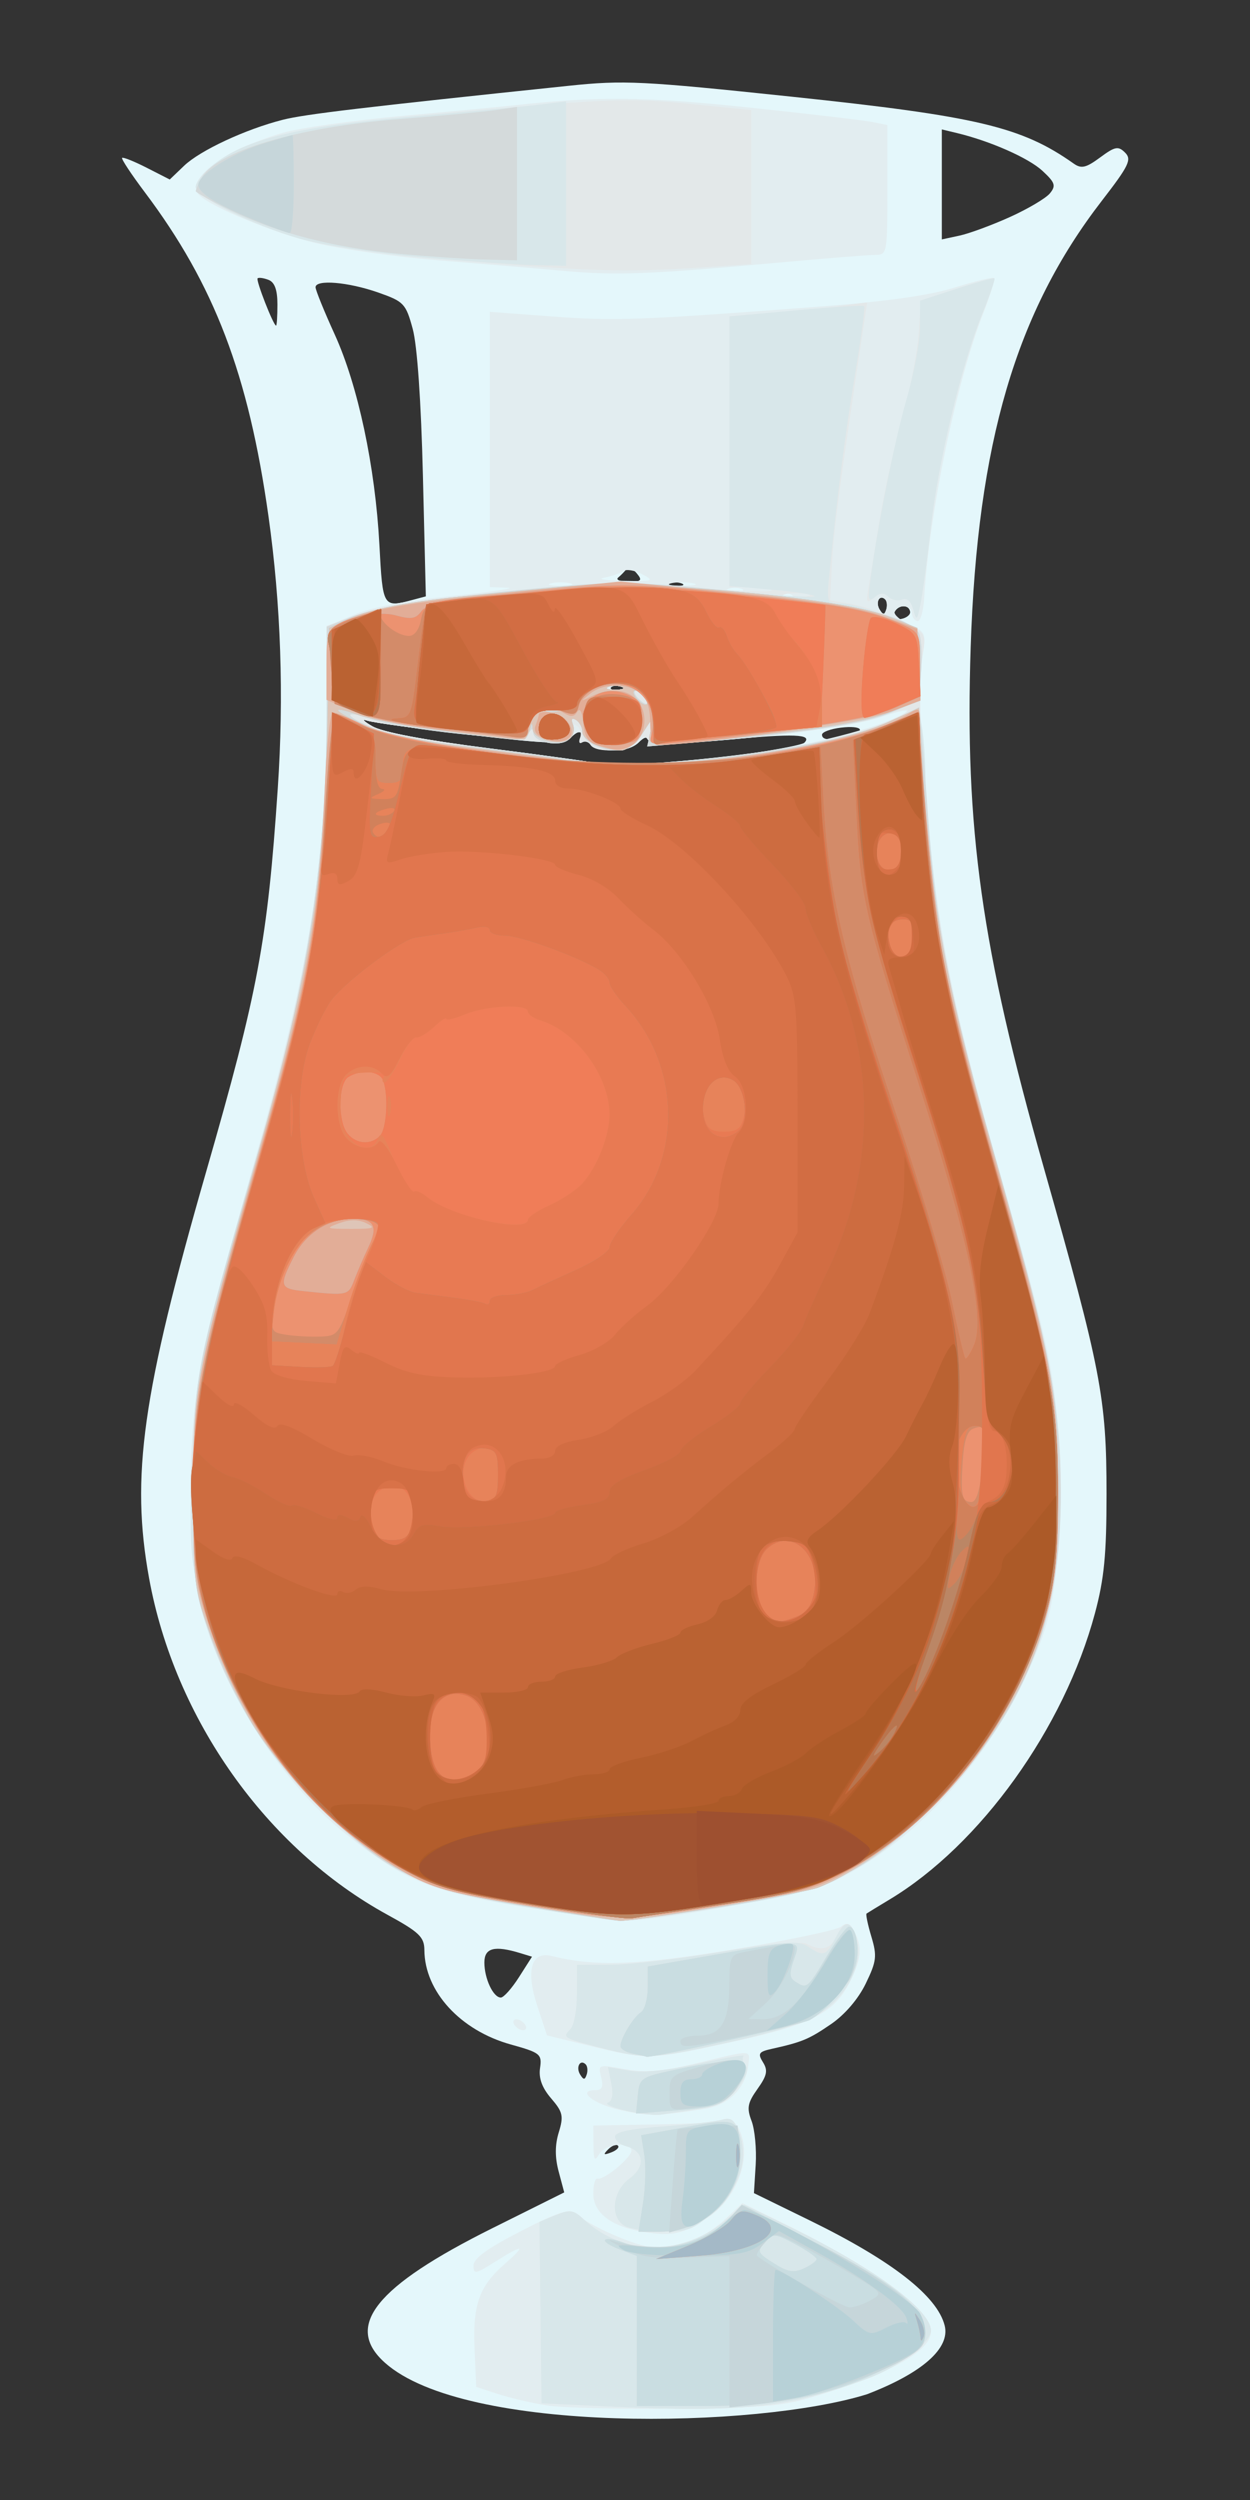
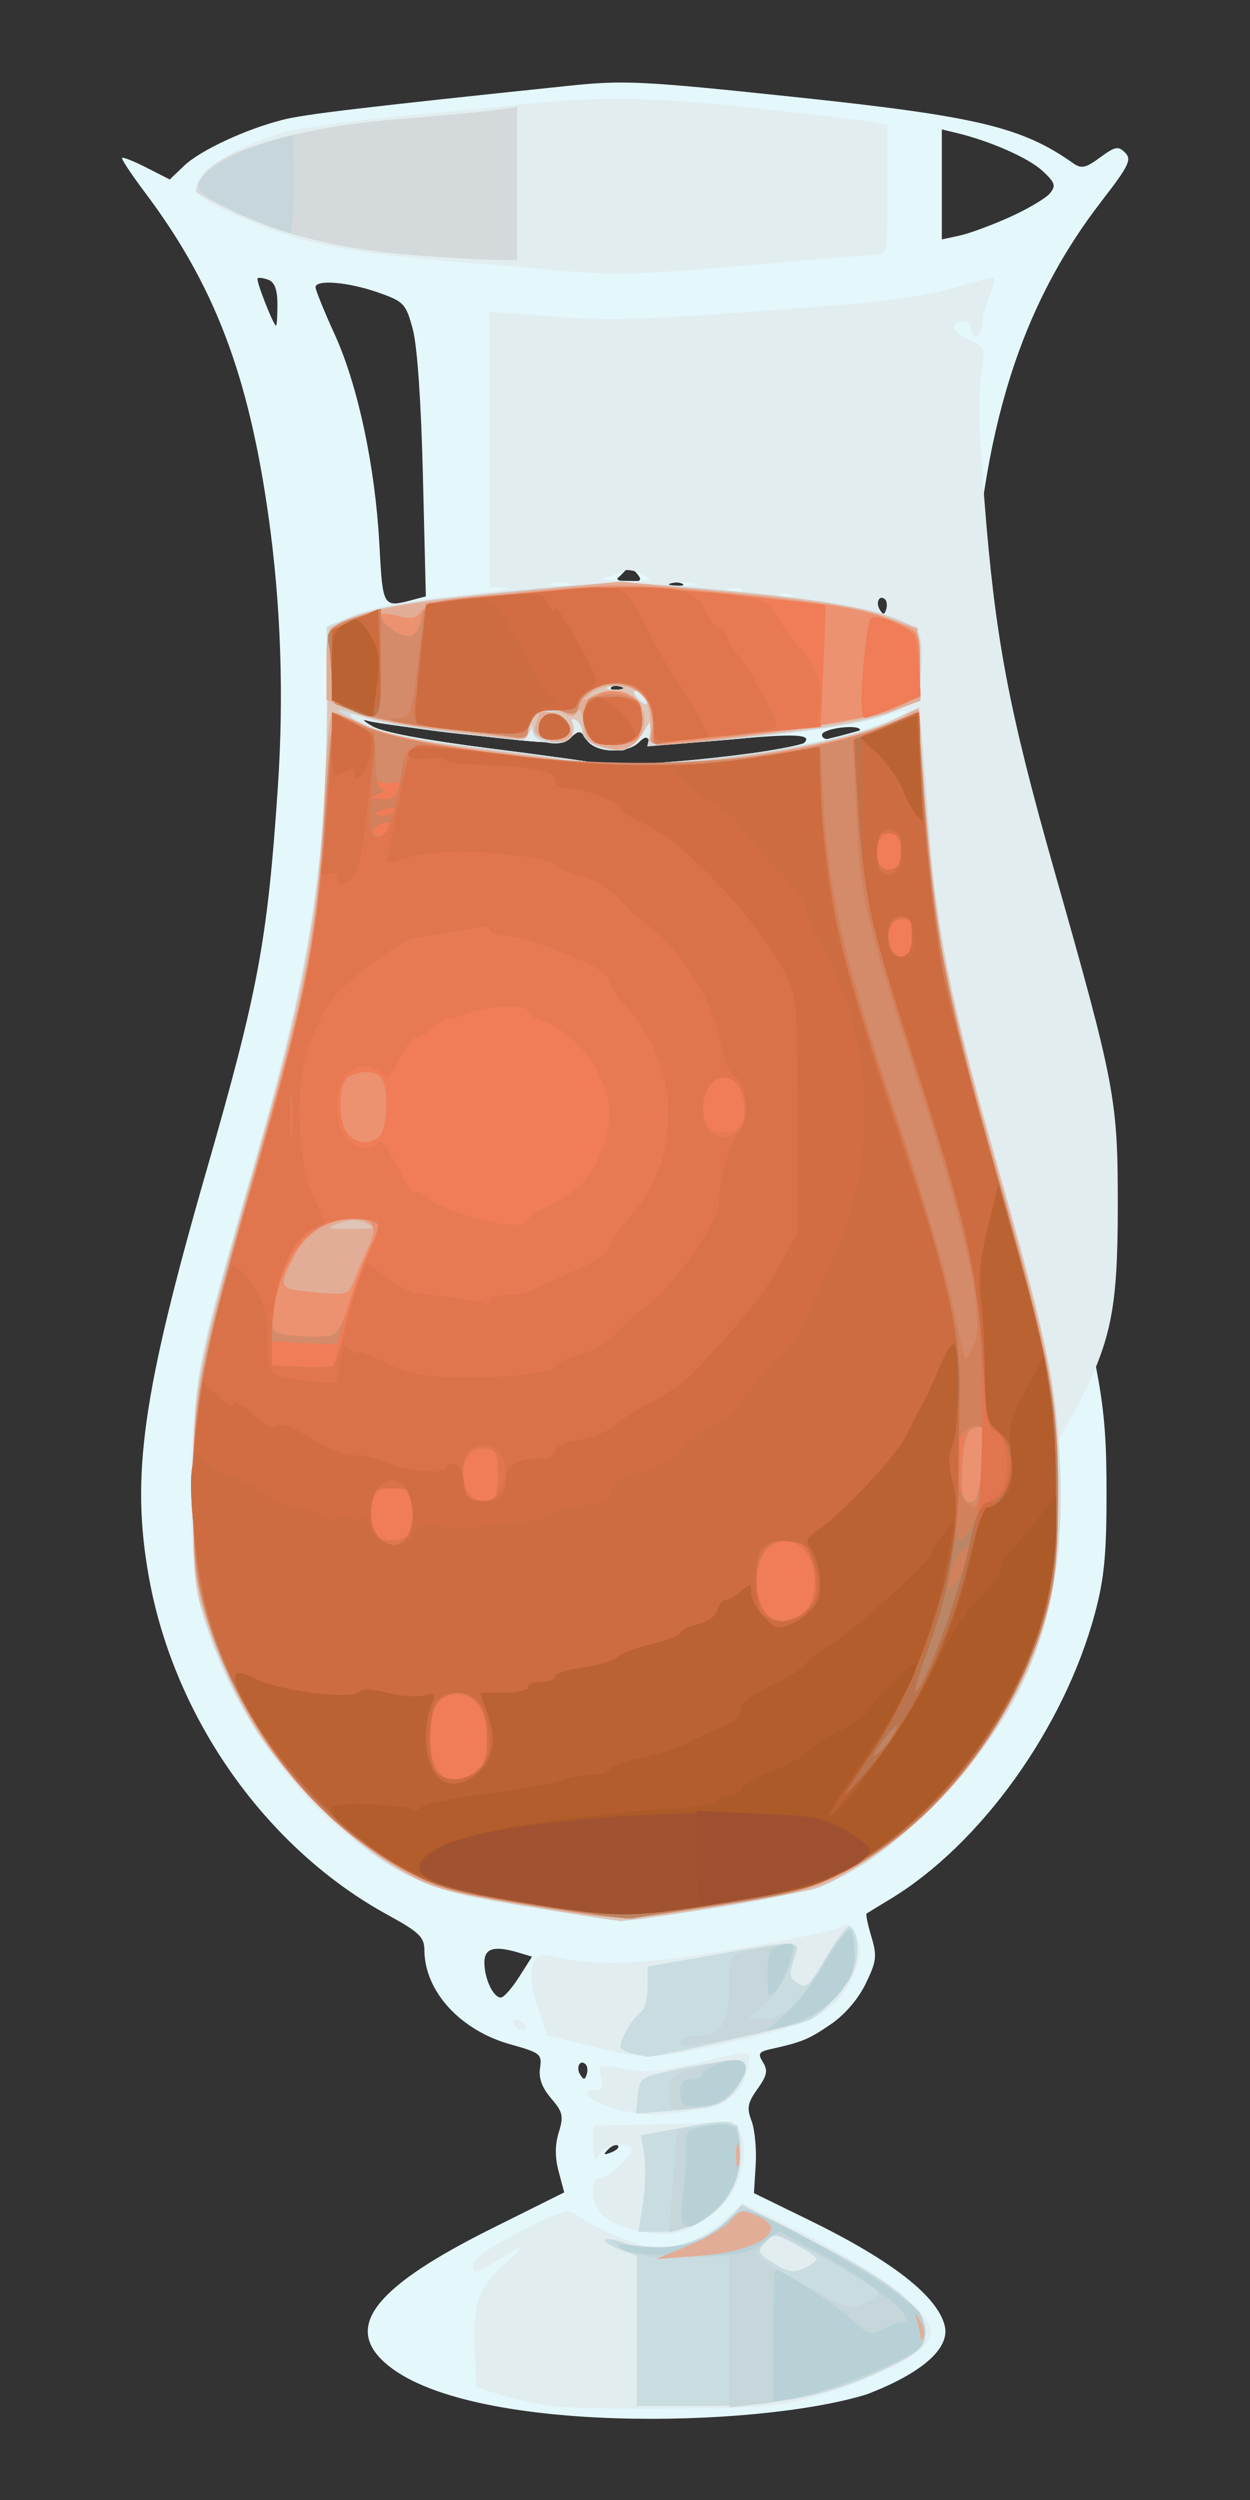
<svg xmlns="http://www.w3.org/2000/svg" xmlns:ns1="http://www.inkscape.org/namespaces/inkscape" xmlns:ns2="http://sodipodi.sourceforge.net/DTD/sodipodi-0.dtd" id="svg2" version="1.1" ns1:version="0.48.2 r9819" width="300" height="600" ns2:docname="Exotic-juice-glitch.png">
  <rect width="100%" height="100%" fill="#333333" stroke="none" />
  <defs id="defs6" />
  <ns2:namedview pagecolor="#ffffff" bordercolor="#666666" borderopacity="1" objecttolerance="10" gridtolerance="10" guidetolerance="10" ns1:pageopacity="0" ns1:pageshadow="2" ns1:window-width="1193" ns1:window-height="768" id="namedview4" showgrid="false" ns1:zoom="0.45471497" ns1:cx="-142.80199" ns1:cy="110.23921" ns1:window-x="485" ns1:window-y="0" ns1:window-maximized="0" ns1:current-layer="g3049" />
  <g id="g3049" transform="matrix(1.307,0,0,1.307,63.776,-150.926)">
    <g id="g3082" transform="translate(-53.852,-35.354)">
      <g id="g2987" transform="translate(0,144.634)">
        <path style="fill:#e4f7fb" d="m 75.728,440.048 c -7.533,-6.731 -1.719,-14.004 19.743,-24.698 l 13.192,-6.573 -1.02,-3.821 c -0.698,-2.616 -0.692,-4.89 0.02,-7.21 0.916,-2.984 0.748,-3.729 -1.401,-6.228 -1.667,-1.939 -2.315,-3.704 -2.041,-5.567 0.376,-2.561 0.046,-2.827 -5.366,-4.332 -9.269,-2.577 -15.825,-9.738 -15.871,-17.337 -0.015,-2.396 -0.951,-3.293 -6.75,-6.468 C 53.997,345.643 37.13,321.839 32.433,296 29.04,277.333 31.169,262.179 42.927,221.302 52.467,188.135 54.159,179.08 56.06,151 57.211,134.002 56.638,117.191 54.357,101 50.679,74.898 44.414,58.481 31.654,41.509 29.176,38.213 27.297,35.37 27.478,35.189 c 0.181,-0.181 2.223,0.638 4.539,1.82 l 4.21,2.148 2.636,-2.524 C 41.81,33.812 50.172,29.917 57,28.186 c 4.008,-1.016 14.773,-2.296 52.5,-6.239 10.112,-1.057 13.422,-0.895 41,2.01 33.962,3.577 42.167,5.524 51.709,12.272 1.403,0.992 2.271,0.792 4.856,-1.119 2.742,-2.027 3.333,-2.141 4.59,-0.885 1.256,1.256 0.706,2.395 -4.27,8.836 C 191.6,63.49 184.534,87.532 183.3,125 c -1.098,33.327 1.976,55.241 13.393,95.5 10.572,37.276 11.549,42.354 11.553,60 0.002,11.147 -0.432,15.619 -2.131,21.946 -5.661,21.087 -21.023,42.502 -37.686,52.535 -2.161,1.301 -4.073,2.469 -4.248,2.595 -0.176,0.126 0.221,2.033 0.882,4.238 1.068,3.565 0.954,4.52 -1.03,8.617 -1.365,2.821 -3.841,5.711 -6.382,7.451 -4.06,2.78 -5.297,3.296 -10.898,4.542 -2.382,0.53 -2.593,0.858 -1.59,2.464 0.938,1.502 0.747,2.428 -1.011,4.897 -1.823,2.561 -1.996,3.494 -1.087,5.879 0.595,1.559 0.935,5.178 0.758,8.041 l -0.323,5.206 10.253,5.015 c 15.067,7.369 23.42,13.882 24.776,19.317 1.035,4.147 -4.109,8.694 -14.247,12.595 -20.132,6.303 -73.818,7.392 -88.555,-5.79 z m 42.799,-39.855 c -0.308,-0.308 -1.115,-6.4e-4 -1.793,0.683 -0.98,0.988 -0.865,1.102 0.56,0.56 0.986,-0.376 1.541,-0.935 1.233,-1.243 z m -5.922,-14.922 c -1.017,-1.017 -1.855,0.514 -1.021,1.863 0.63,1.019 0.866,1.02 1.204,0.004 0.232,-0.695 0.149,-1.535 -0.183,-1.867 z M 100.358,369.25 l 2.387,-3.75 -2.123,-0.65 C 95.855,363.389 94,363.87 94,366.566 94,369.524 95.632,373 97.021,373 c 0.523,0 2.024,-1.688 3.337,-3.75 z M 143.324,144.485 c 4.853,-0.715 9.091,-1.566 9.417,-1.892 1.596,-1.596 -1.78,-1.723 -14.386,-0.543 -10.374,0.971 -13.837,1.002 -14.129,0.127 -0.268,-0.805 -0.842,-0.704 -1.878,0.332 -2.207,2.207 -8.064,1.919 -9.555,-0.469 -1.095,-1.754 -1.398,-1.802 -2.88,-0.461 -1.474,1.334 -3.518,1.284 -18.534,-0.447 C 82.095,140.062 73.6,138.891 72.5,138.529 c -1.1,-0.361 -0.677,0.106 0.941,1.039 1.881,1.085 9.626,2.542 21.5,4.046 10.208,1.293 19.234,2.551 20.059,2.796 2.206,0.655 18.18,-0.431 28.324,-1.925 z m 17.426,-3.116 c 3.506,-0.939 2.644,-2.014 -1.25,-1.56 -1.925,0.225 -3.5,0.809 -3.5,1.299 0,1.03 1.559,1.116 4.75,0.26 z m -41.562,-9.053 c -0.722,-0.289 -1.584,-0.253 -1.917,0.079 -0.332,0.332 0.258,0.569 1.312,0.525 1.165,-0.048 1.402,-0.285 0.604,-0.604 z M 172.179,118.5 c -0.263,-1.471 -2.44,-1.217 -2.961,0.345 -0.288,0.863 0.195,1.222 1.346,1 0.987,-0.19 1.714,-0.795 1.615,-1.345 z m -4.575,-2.229 c -1.017,-1.017 -1.855,0.514 -1.021,1.863 0.63,1.019 0.866,1.02 1.204,0.004 0.232,-0.695 0.149,-1.535 -0.183,-1.867 z m -86.728,0.066 2.376,-0.636 -0.536,-22.1 C 82.384,79.912 81.67,69.627 80.84,66.58 79.576,61.938 79.217,61.561 74.5,59.907 68.984,57.974 63,57.473 63,58.945 c 0,0.52 1.58,4.412 3.512,8.651 4.285,9.402 7.448,24.288 8.214,38.655 0.615,11.527 0.636,11.562 6.15,10.087 z M 130.25,113.338 c -0.688,-0.277 -1.812,-0.277 -2.5,0 -0.688,0.277 -0.125,0.504 1.25,0.504 1.375,0 1.938,-0.227 1.25,-0.504 z m -8.289,-1.885 c -0.706,-0.851 -1.554,-1.189 -1.884,-0.75 -0.33,0.439 -1.007,1.135 -1.505,1.547 -0.498,0.412 0.35,0.75 1.884,0.75 2.404,0 2.612,-0.214 1.505,-1.547 z M 56,62.107 C 56,59.418 55.492,58.019 54.357,57.583 53.453,57.237 52.554,57.113 52.359,57.308 52.011,57.655 55.259,65.97 55.75,65.99 55.888,65.995 56,64.248 56,62.107 z M 190.5,46.049 c 3.3,-1.491 6.604,-3.446 7.342,-4.343 1.156,-1.406 0.967,-1.978 -1.365,-4.14 -2.552,-2.365 -9.59,-5.473 -15.727,-6.945 l -2.75,-0.66 0,10.099 0,10.099 3.25,-0.699 c 1.788,-0.385 5.95,-1.92 9.25,-3.411 z" id="path3045" ns1:connector-curvature="0" ns2:nodetypes="cscscsssssssssssscsssssssssssssssssssssscssccsssscscccscssssscssssssssssssssscccccsscscscccccssssssccsssssssssssssssssscccss" />
-         <path style="fill:#e2edf0" d="m 105.435,447.895 c -2.786,-0.454 -6.836,-1.405 -9,-2.113 L 92.5,444.495 92.198,437.581 c -0.356,-8.144 0.825,-11.516 5.46,-15.586 4.163,-3.655 3.603,-3.816 -1.678,-0.483 C 92.375,423.788 92,423.853 92,422.198 c 0,-1.285 2.54,-3.133 8.552,-6.224 7.156,-3.679 8.829,-4.196 10.25,-3.164 3.971,2.884 11.94,6.172 14.98,6.181 4.26,0.013 8.981,-2.033 12.656,-5.484 l 2.938,-2.759 7.562,3.704 C 165.243,422.438 176,430.352 176,434.36 c 0,3.311 -6.501,7.125 -19,11.148 -7.876,2.535 -9.894,2.753 -27.5,2.974 -10.45,0.131 -21.279,-0.133 -24.065,-0.587 z m 17.944,-31.832 C 117.325,415.089 114,412.577 114,408.977 c 0,-1.637 0.346,-2.864 0.769,-2.727 1.126,0.366 6.231,-3.848 6.231,-5.144 0,-1.789 -4.808,-1.266 -5.92,0.644 -0.834,1.431 -1.025,1.112 -1.05,-1.75 L 114,396.5 l 10.75,-0.191 c 5.912,-0.105 11.85,-0.33 13.195,-0.5 2.005,-0.254 2.615,0.273 3.391,2.928 1.39,4.755 -1.387,11.351 -6.127,14.556 -4.635,3.133 -6.645,3.604 -11.828,2.77 z M 119.074,393.684 C 114.044,392.586 110.788,390 114.436,390 c 1.188,0 1.448,-0.615 1.006,-2.378 -0.589,-2.346 -0.532,-2.366 4.337,-1.481 3.857,0.701 6.766,0.458 13.328,-1.115 10.341,-2.479 9.672,-2.508 9.351,0.41 -0.457,4.164 -3.594,7.316 -7.958,7.995 -8.8,1.37 -10.202,1.393 -15.426,0.253 z m -5.574,-11.786 -8,-1.949 -1.797,-5.452 c -2.13,-6.464 -1.095,-10.059 2.629,-9.133 8.025,1.996 15.776,1.711 33.512,-1.231 10.089,-1.674 18.945,-3.542 19.68,-4.152 1.021,-0.847 1.589,-0.637 2.406,0.89 1.474,2.754 1.344,4.75 -0.571,8.786 -2.869,6.046 -6.958,8.214 -21.539,11.421 -15.399,3.387 -15.744,3.398 -26.32,0.821 z M 99.5,378 c -0.34,-0.55 -0.168,-1 0.382,-1 0.55,0 1.278,0.45 1.618,1 0.34,0.55 0.168,1 -0.382,1 -0.55,0 -1.278,-0.45 -1.618,-1 z m 2,-21.609 C 84.257,353.619 79.527,351.698 68.638,343.046 56.173,333.14 44.752,314.803 41.515,299.5 39.555,290.233 39.6,270.7 41.607,258.926 42.492,253.742 46.998,236.225 51.621,220 62.172,182.972 65.093,164.365 65.065,134.362 l -0.012,-13.138 4.911,-2.112 c 3.216,-1.384 9.503,-2.589 18.223,-3.493 C 95.509,114.859 100.037,114.184 98.25,114.119 L 95,114 l 0,-25.272 0,-25.272 11.25,0.84 c 11.628,0.868 16.154,0.707 48.25,-1.721 13.235,-1.001 21.077,-2.086 25.847,-3.577 3.766,-1.177 7.025,-1.961 7.244,-1.742 0.218,0.218 -0.666,3.109 -1.965,6.423 C 180.676,76.309 175.683,100.361 174.764,116 c -0.145,2.475 -0.714,4.388 -1.264,4.25 -0.55,-0.138 -1,-0.812 -1,-1.5 0,-1.485 -2.686,-1.693 -3.168,-0.245 -0.184,0.553 1.047,1.617 2.735,2.364 2.808,1.243 3.022,1.67 2.504,4.995 -0.858,5.506 -0.796,9.371 0.396,24.636 1.974,25.275 4.448,38.357 12.862,68 11.152,39.292 11.633,41.837 11.621,61.5 -0.012,19.353 -1.208,24.989 -8.037,37.89 -8.017,15.146 -19.726,27.104 -32.912,33.61 -4.754,2.346 -32.958,7.623 -39.5,7.391 -1.375,-0.049 -9.25,-1.174 -17.5,-2.5 z M 144,144.376 c 10.947,-1.492 25.385,-5.416 27.473,-7.467 0.535,-0.526 -1.539,-0.091 -4.609,0.965 -7.332,2.523 -42.057,6.044 -42.631,4.323 -0.279,-0.837 -0.826,-0.747 -1.884,0.311 -2.207,2.207 -8.064,1.919 -9.555,-0.469 -1.095,-1.754 -1.398,-1.802 -2.88,-0.461 -1.474,1.334 -3.518,1.284 -18.534,-0.447 C 82.095,140.062 73.6,138.891 72.5,138.529 c -1.1,-0.361 -0.677,0.106 0.941,1.039 1.881,1.085 9.626,2.542 21.5,4.046 10.208,1.293 19.234,2.556 20.059,2.806 2.267,0.689 16.104,-0.286 29,-2.044 z m -24.812,-12.06 c -0.722,-0.289 -1.584,-0.253 -1.917,0.079 -0.332,0.332 0.258,0.569 1.312,0.525 1.165,-0.048 1.402,-0.285 0.604,-0.604 z m 48.417,-16.046 c -1.017,-1.017 -1.855,0.514 -1.021,1.863 0.63,1.019 0.866,1.02 1.204,0.004 0.232,-0.695 0.149,-1.535 -0.183,-1.867 z m -17.417,-0.954 c -0.722,-0.289 -1.584,-0.253 -1.917,0.079 -0.332,0.332 0.258,0.569 1.312,0.525 1.165,-0.048 1.402,-0.285 0.604,-0.604 z m -8.938,-0.979 c -0.688,-0.277 -1.812,-0.277 -2.5,0 -0.688,0.277 -0.125,0.504 1.25,0.504 1.375,0 1.938,-0.227 1.25,-0.504 z m -31.5,-1.027 c -0.963,-0.252 -2.538,-0.252 -3.5,0 -0.963,0.252 -0.175,0.457 1.75,0.457 1.925,0 2.712,-0.206 1.75,-0.457 z m 22.488,-0.018 c -1.244,-0.239 -3.044,-0.23 -4,0.02 -0.956,0.25 0.062,0.446 2.262,0.435 2.2,-0.011 2.982,-0.216 1.738,-0.455 z M 123,111.648 c -1.375,-0.727 -2.95,-0.989 -3.5,-0.581 -0.55,0.408 -2.125,0.948 -3.5,1.201 -1.375,0.253 0.2,0.514 3.5,0.581 5.536,0.112 5.807,0.019 3.5,-1.201 z M 108.5,55.932 C 103.55,55.484 93.2,54.612 85.5,53.995 77.8,53.379 67.675,51.951 63,50.824 55.4,48.991 43.917,44.264 41.651,42.036 38.826,39.259 46.192,33.749 56.957,30.587 c 3.002,-0.882 12.902,-2.282 22,-3.111 C 88.056,26.646 97.3,25.769 99.5,25.526 c 15.252,-1.683 24.051,-1.6 43,0.403 11,1.163 21.238,2.365 22.75,2.672 l 2.75,0.558 0,11.921 c 0,11.694 -0.043,11.921 -2.25,11.924 -1.238,0.002 -9.225,0.639 -17.75,1.416 -23.78,2.167 -29.758,2.396 -39.5,1.513 z" id="path3043" ns1:connector-curvature="0" ns2:nodetypes="sscsssssssscssssssssssscsssssssssssssscssssssssssssssssssscssscccssscsssssssssssscssssssssssssssccccccsccccccccssssssssccsccsssssssssssssscssss" />
-         <path style="fill:#e3e8e9" d="m 117.5,448.111 -13,-0.611 -0.191,-16.653 -0.191,-16.653 2.981,-1.235 c 2.622,-1.086 3.247,-0.989 5.191,0.807 7.379,6.814 18.183,6.776 26.329,-0.093 l 3.118,-2.629 8.882,4.326 C 165.538,422.638 176,430.38 176,434.154 c 0,2.191 -5.847,6.645 -11.498,8.76 -14.258,5.335 -23.159,6.319 -47.002,5.198 z m 2.25,-33.191 c -2.74,-1.596 -2.236,-6.399 0.912,-8.692 3.002,-2.187 2.678,-5.064 -0.667,-5.939 C 118.898,400.002 118,399.211 118,398.531 c 0,-0.839 2.807,-1.434 8.75,-1.855 4.812,-0.341 9.705,-0.895 10.873,-1.231 1.73,-0.498 2.331,-0.014 3.249,2.618 1.676,4.809 -0.094,10.001 -4.885,14.329 -3.533,3.192 -4.598,3.604 -9.24,3.577 -2.886,-0.017 -6.035,-0.489 -6.997,-1.05 z M 120,393.776 c -2.475,-0.577 -3.955,-1.244 -3.289,-1.482 0.781,-0.28 0.995,-1.515 0.602,-3.476 l -0.609,-3.043 3.93,0.664 c 2.527,0.427 7.069,-0.035 12.722,-1.295 4.836,-1.078 8.538,-1.704 8.226,-1.393 -0.311,0.311 -0.145,1.073 0.369,1.693 0.614,0.74 0.102,2.191 -1.49,4.226 -1.879,2.401 -3.499,3.254 -7.194,3.787 -2.623,0.378 -5.669,0.841 -6.769,1.028 -1.1,0.187 -4.025,-0.132 -6.5,-0.708 z m -4.5,-11.514 c -7.034,-1.805 -7.234,-1.928 -5.683,-3.478 C 110.468,378.132 111,375.215 111,372.3 l 0,-5.3 6.25,-0.027 c 3.438,-0.015 12.55,-1.076 20.25,-2.358 8.616,-1.434 14.648,-2.001 15.684,-1.473 2.845,1.449 4.444,0.969 5.659,-1.699 1.396,-3.063 2.767,-2.491 3.648,1.521 0.912,4.151 -1.979,9.667 -6.704,12.794 -2.584,1.71 -8.181,3.524 -16.594,5.379 -14.444,3.184 -15.475,3.233 -23.695,1.124 z M 101.579,356.366 C 83.37,353.392 76.333,350.137 65.119,339.501 53.113,328.113 44.936,314.13 41.613,299.303 c -2.094,-9.342 -2.096,-28.114 -0.006,-40.376 0.884,-5.184 5.373,-22.521 9.976,-38.526 10.45,-36.334 13.51,-55.87 13.482,-86.088 l -0.012,-13.188 5.582,-2.088 c 3.849,-1.44 11.991,-2.736 26.224,-4.173 18.643,-1.882 22.025,-1.964 34.926,-0.841 7.856,0.684 14.569,0.959 14.917,0.611 C 147.049,114.284 145.458,114 143.167,114 L 139,114 l 0,-24.871 0,-24.871 8.25,-0.663 c 4.537,-0.365 10.23,-0.934 12.65,-1.265 l 4.4,-0.602 -0.587,3.886 c -4.358,28.826 -5.581,37.967 -5.87,43.859 l -0.342,6.973 3.794,0.627 c 2.087,0.345 6.049,1.683 8.805,2.974 4.869,2.281 4.995,2.447 4.458,5.9 -0.833,5.354 -0.773,9.255 0.377,24.415 1.907,25.153 4.428,38.351 13.407,70.195 10.193,36.15 12.124,47.08 11.384,64.444 -0.657,15.411 -3.365,24.675 -10.914,37.339 -6.618,11.101 -18.351,22.631 -28.36,27.87 -6.061,3.172 -9.305,4.047 -23.13,6.24 -8.844,1.403 -17.147,2.506 -18.45,2.452 -1.303,-0.054 -9.084,-1.195 -17.291,-2.536 z M 144,144.42 c 10.782,-1.471 17.78,-3.177 24.426,-5.953 5.482,-2.291 3.856,-2.756 -1.986,-0.569 -6.79,2.542 -41.27,5.997 -42.353,4.243 -0.584,-0.945 -1.065,-0.872 -2.048,0.312 -1.434,1.728 -7.574,2.109 -8.549,0.531 -0.345,-0.559 -1.042,-0.761 -1.548,-0.448 -0.506,0.313 -0.669,-0.085 -0.363,-0.883 0.306,-0.798 0.007,-1.791 -0.666,-2.206 -0.734,-0.454 -0.966,-0.34 -0.579,0.286 0.354,0.573 0.031,1.549 -0.717,2.171 -1.018,0.845 -5.613,0.644 -18.239,-0.797 C 82.095,140.047 73.6,138.886 72.5,138.526 c -1.1,-0.359 -0.677,0.109 0.941,1.042 1.881,1.085 9.626,2.542 21.5,4.046 10.208,1.293 19.234,2.553 20.059,2.801 2.203,0.662 16.965,-0.354 29,-1.996 z m -24.75,-12.082 c -0.688,-0.277 -1.812,-0.277 -2.5,0 -0.688,0.277 -0.125,0.504 1.25,0.504 1.375,0 1.938,-0.227 1.25,-0.504 z m 33.988,-17.045 c -1.244,-0.239 -3.044,-0.23 -4,0.02 -0.956,0.25 0.062,0.446 2.262,0.435 2.2,-0.011 2.982,-0.216 1.738,-0.455 z m 19.519,2.827 c -0.41,-1.532 -1.15,-2.183 -2.075,-1.828 -0.791,0.303 -1.924,0.066 -2.517,-0.528 -0.773,-0.773 -1.518,-0.716 -2.621,0.2 -1.341,1.113 -1.478,0.905 -1.053,-1.592 0.269,-1.58 1.181,-7.147 2.028,-12.372 0.847,-5.225 2.733,-13.775 4.191,-19 1.458,-5.225 2.83,-12.232 3.048,-15.571 l 0.397,-6.071 6.617,-2.151 c 3.639,-1.183 6.739,-2.029 6.888,-1.88 0.149,0.149 -0.891,3.148 -2.311,6.664 -3.764,9.318 -8.028,27.098 -9.371,39.075 -0.644,5.74 -1.488,12.011 -1.876,13.936 -0.645,3.197 -0.761,3.294 -1.344,1.12 z M 89,54.015 C 75.688,52.901 65.707,51.527 60.535,50.094 51.773,47.667 41,42.396 41,40.535 c 0,-1.56 3.74,-4.931 7.5,-6.761 6.553,-3.19 16.181,-4.8 43.059,-7.201 25.033,-2.236 29.319,-2.38 39.75,-1.338 L 143,26.403 l 0,14.148 0,14.148 -9.75,0.646 C 119.957,56.224 112.879,56.012 89,54.015 z" id="path3041" ns1:connector-curvature="0" ns2:nodetypes="scccssscssssssssssssssscscssssssssssscsssssssssssssscssscscccsscsscssssssssscssssssscscccssssssssssccsccsscssssscscsssssssssscccss" />
-         <path style="fill:#d8e7ea" d="m 117.5,448.111 -13,-0.611 -0.191,-16.653 -0.191,-16.653 2.981,-1.235 c 2.622,-1.086 3.247,-0.989 5.191,0.807 7.379,6.814 18.183,6.776 26.329,-0.093 l 3.118,-2.629 8.882,4.326 C 165.538,422.638 176,430.38 176,434.154 c 0,2.191 -5.847,6.645 -11.498,8.76 -14.258,5.335 -23.159,6.319 -47.002,5.198 z m 2.25,-33.191 c -2.74,-1.596 -2.236,-6.399 0.912,-8.692 3.002,-2.187 2.678,-5.064 -0.667,-5.939 C 118.898,400.002 118,399.211 118,398.531 c 0,-0.839 2.807,-1.434 8.75,-1.855 4.812,-0.341 9.705,-0.895 10.873,-1.231 1.73,-0.498 2.331,-0.014 3.249,2.618 1.676,4.809 -0.094,10.001 -4.885,14.329 -3.533,3.192 -4.598,3.604 -9.24,3.577 -2.886,-0.017 -6.035,-0.489 -6.997,-1.05 z M 120,393.776 c -2.475,-0.577 -3.955,-1.244 -3.289,-1.482 0.781,-0.28 0.995,-1.515 0.602,-3.476 l -0.609,-3.043 3.93,0.664 c 2.527,0.427 7.069,-0.035 12.722,-1.295 4.836,-1.078 8.538,-1.704 8.226,-1.393 -0.311,0.311 -0.145,1.073 0.369,1.693 0.614,0.74 0.102,2.191 -1.49,4.226 -1.879,2.401 -3.499,3.254 -7.194,3.787 -2.623,0.378 -5.669,0.841 -6.769,1.028 -1.1,0.187 -4.025,-0.132 -6.5,-0.708 z m -4.5,-11.514 c -7.034,-1.805 -7.234,-1.928 -5.683,-3.478 C 110.468,378.132 111,375.215 111,372.3 l 0,-5.3 6.25,-0.027 c 3.438,-0.015 12.55,-1.071 20.25,-2.347 11.916,-1.975 14.294,-2.12 15.973,-0.973 2.781,1.899 3.276,1.733 5.044,-1.686 1.808,-3.497 3.057,-3.184 3.975,0.997 0.912,4.151 -1.979,9.667 -6.704,12.794 -2.584,1.71 -8.181,3.524 -16.594,5.379 -14.444,3.184 -15.475,3.233 -23.695,1.124 z M 101.579,356.366 C 83.37,353.392 76.333,350.137 65.119,339.501 53.058,328.061 45.903,315.905 41.889,300.034 c -1.844,-7.292 -2.06,-10.374 -1.643,-23.464 0.56,-17.596 1.477,-22.026 12.189,-58.884 9.469,-32.583 12.657,-53.611 12.63,-83.294 l -0.012,-13.109 4.223,-1.681 c 4.777,-1.901 18.026,-3.901 37.395,-5.643 11.264,-1.013 15.652,-0.935 30.306,0.539 9.424,0.948 17.36,1.498 17.636,1.222 0.276,-0.276 -3.124,-0.823 -7.556,-1.215 L 139,113.792 l 0,-24.743 0,-24.743 12.198,-1.122 c 6.709,-0.617 12.354,-0.966 12.545,-0.775 0.191,0.191 -0.543,5.689 -1.629,12.219 -1.849,11.11 -3.159,21.237 -4.674,36.122 -0.631,6.205 -0.617,6.25 1.925,6.25 3.207,0 13.149,3.663 14.35,5.288 0.493,0.667 0.72,3.761 0.504,6.877 l -0.393,5.665 -5.044,2.17 c -4.816,2.072 -16.493,3.846 -36.583,5.56 l -8.303,0.708 0.645,-2.884 0.645,-2.884 -2.078,3.25 c -1.464,2.29 -2.84,3.25 -4.658,3.25 C 115.123,144 112,142.317 112,140.524 c 0,-0.773 -0.526,-1.731 -1.17,-2.129 -0.776,-0.48 -0.964,-0.187 -0.559,0.868 0.336,0.875 -0.032,2.124 -0.817,2.776 -1.703,1.414 -6.447,0.455 -6.469,-1.308 -0.011,-0.895 -0.247,-0.866 -0.862,0.105 -0.7,1.105 -2.904,1.124 -12.735,0.114 -6.538,-0.672 -13.646,-1.841 -15.794,-2.597 -5.405,-1.902 -5.702,-0.935 -0.427,1.392 2.383,1.052 9.283,2.473 15.333,3.158 6.05,0.685 15.627,1.908 21.282,2.717 9.136,1.308 11.924,1.299 25,-0.076 16.234,-1.708 29.199,-4.473 35.113,-7.49 l 3.857,-1.968 0.613,3.707 c 0.337,2.039 0.622,6.182 0.633,9.207 0.02,5.552 2.22,25.822 3.911,36.034 0.504,3.044 4.619,18.569 9.144,34.5 10.52,37.036 12.255,46.655 11.632,64.466 -0.576,16.468 -3.064,25.238 -10.874,38.339 -6.618,11.101 -18.351,22.631 -28.36,27.87 -6.061,3.172 -9.305,4.047 -23.13,6.24 -8.844,1.403 -17.147,2.506 -18.45,2.452 -1.303,-0.054 -9.084,-1.195 -17.291,-2.536 z M 123.541,134.067 C 123.179,133.48 122.441,133 121.902,133 c -0.539,0 -0.4,0.63 0.309,1.399 1.436,1.558 2.357,1.328 1.331,-0.333 z M 119.25,132.338 c -0.688,-0.277 -1.812,-0.277 -2.5,0 -0.688,0.277 -0.125,0.504 1.25,0.504 1.375,0 1.938,-0.227 1.25,-0.504 z m 53.507,-14.218 c -0.41,-1.532 -1.15,-2.183 -2.075,-1.828 -0.791,0.303 -1.924,0.066 -2.517,-0.528 -0.773,-0.773 -1.468,-0.757 -2.445,0.054 -1.116,0.926 -1.293,0.544 -0.97,-2.092 1.162,-9.469 4.496,-26.349 6.72,-34.024 C 172.861,74.899 174,68.818 174,66.189 l 0,-4.781 6.694,-2.176 c 3.682,-1.197 6.816,-2.054 6.965,-1.905 0.149,0.149 -0.891,3.148 -2.311,6.664 -3.764,9.318 -8.028,27.098 -9.371,39.075 -0.644,5.74 -1.488,12.011 -1.876,13.936 -0.645,3.197 -0.761,3.294 -1.344,1.12 z M 82.5,53.445 C 74.172,52.716 64.167,51.182 60.007,49.996 51.564,47.587 41,42.329 41,40.535 c 0,-0.652 1.012,-2.112 2.25,-3.244 5.848,-5.348 15.461,-7.8 38.25,-9.759 9.9,-0.851 20.137,-1.811 22.75,-2.134 L 109,24.812 109,39.906 109,55 103.25,54.879 c -3.163,-0.067 -12.5,-0.712 -20.75,-1.434 z" id="path3039" ns1:connector-curvature="0" />
+         <path style="fill:#e2edf0" d="m 105.435,447.895 c -2.786,-0.454 -6.836,-1.405 -9,-2.113 L 92.5,444.495 92.198,437.581 c -0.356,-8.144 0.825,-11.516 5.46,-15.586 4.163,-3.655 3.603,-3.816 -1.678,-0.483 C 92.375,423.788 92,423.853 92,422.198 c 0,-1.285 2.54,-3.133 8.552,-6.224 7.156,-3.679 8.829,-4.196 10.25,-3.164 3.971,2.884 11.94,6.172 14.98,6.181 4.26,0.013 8.981,-2.033 12.656,-5.484 l 2.938,-2.759 7.562,3.704 C 165.243,422.438 176,430.352 176,434.36 c 0,3.311 -6.501,7.125 -19,11.148 -7.876,2.535 -9.894,2.753 -27.5,2.974 -10.45,0.131 -21.279,-0.133 -24.065,-0.587 z m 17.944,-31.832 C 117.325,415.089 114,412.577 114,408.977 c 0,-1.637 0.346,-2.864 0.769,-2.727 1.126,0.366 6.231,-3.848 6.231,-5.144 0,-1.789 -4.808,-1.266 -5.92,0.644 -0.834,1.431 -1.025,1.112 -1.05,-1.75 L 114,396.5 l 10.75,-0.191 c 5.912,-0.105 11.85,-0.33 13.195,-0.5 2.005,-0.254 2.615,0.273 3.391,2.928 1.39,4.755 -1.387,11.351 -6.127,14.556 -4.635,3.133 -6.645,3.604 -11.828,2.77 z M 119.074,393.684 C 114.044,392.586 110.788,390 114.436,390 c 1.188,0 1.448,-0.615 1.006,-2.378 -0.589,-2.346 -0.532,-2.366 4.337,-1.481 3.857,0.701 6.766,0.458 13.328,-1.115 10.341,-2.479 9.672,-2.508 9.351,0.41 -0.457,4.164 -3.594,7.316 -7.958,7.995 -8.8,1.37 -10.202,1.393 -15.426,0.253 z m -5.574,-11.786 -8,-1.949 -1.797,-5.452 c -2.13,-6.464 -1.095,-10.059 2.629,-9.133 8.025,1.996 15.776,1.711 33.512,-1.231 10.089,-1.674 18.945,-3.542 19.68,-4.152 1.021,-0.847 1.589,-0.637 2.406,0.89 1.474,2.754 1.344,4.75 -0.571,8.786 -2.869,6.046 -6.958,8.214 -21.539,11.421 -15.399,3.387 -15.744,3.398 -26.32,0.821 z M 99.5,378 c -0.34,-0.55 -0.168,-1 0.382,-1 0.55,0 1.278,0.45 1.618,1 0.34,0.55 0.168,1 -0.382,1 -0.55,0 -1.278,-0.45 -1.618,-1 z m 2,-21.609 C 84.257,353.619 79.527,351.698 68.638,343.046 56.173,333.14 44.752,314.803 41.515,299.5 39.555,290.233 39.6,270.7 41.607,258.926 42.492,253.742 46.998,236.225 51.621,220 62.172,182.972 65.093,164.365 65.065,134.362 l -0.012,-13.138 4.911,-2.112 c 3.216,-1.384 9.503,-2.589 18.223,-3.493 C 95.509,114.859 100.037,114.184 98.25,114.119 L 95,114 l 0,-25.272 0,-25.272 11.25,0.84 c 11.628,0.868 16.154,0.707 48.25,-1.721 13.235,-1.001 21.077,-2.086 25.847,-3.577 3.766,-1.177 7.025,-1.961 7.244,-1.742 0.218,0.218 -0.666,3.109 -1.965,6.423 c -0.145,2.475 -0.714,4.388 -1.264,4.25 -0.55,-0.138 -1,-0.812 -1,-1.5 0,-1.485 -2.686,-1.693 -3.168,-0.245 -0.184,0.553 1.047,1.617 2.735,2.364 2.808,1.243 3.022,1.67 2.504,4.995 -0.858,5.506 -0.796,9.371 0.396,24.636 1.974,25.275 4.448,38.357 12.862,68 11.152,39.292 11.633,41.837 11.621,61.5 -0.012,19.353 -1.208,24.989 -8.037,37.89 -8.017,15.146 -19.726,27.104 -32.912,33.61 -4.754,2.346 -32.958,7.623 -39.5,7.391 -1.375,-0.049 -9.25,-1.174 -17.5,-2.5 z M 144,144.376 c 10.947,-1.492 25.385,-5.416 27.473,-7.467 0.535,-0.526 -1.539,-0.091 -4.609,0.965 -7.332,2.523 -42.057,6.044 -42.631,4.323 -0.279,-0.837 -0.826,-0.747 -1.884,0.311 -2.207,2.207 -8.064,1.919 -9.555,-0.469 -1.095,-1.754 -1.398,-1.802 -2.88,-0.461 -1.474,1.334 -3.518,1.284 -18.534,-0.447 C 82.095,140.062 73.6,138.891 72.5,138.529 c -1.1,-0.361 -0.677,0.106 0.941,1.039 1.881,1.085 9.626,2.542 21.5,4.046 10.208,1.293 19.234,2.556 20.059,2.806 2.267,0.689 16.104,-0.286 29,-2.044 z m -24.812,-12.06 c -0.722,-0.289 -1.584,-0.253 -1.917,0.079 -0.332,0.332 0.258,0.569 1.312,0.525 1.165,-0.048 1.402,-0.285 0.604,-0.604 z m 48.417,-16.046 c -1.017,-1.017 -1.855,0.514 -1.021,1.863 0.63,1.019 0.866,1.02 1.204,0.004 0.232,-0.695 0.149,-1.535 -0.183,-1.867 z m -17.417,-0.954 c -0.722,-0.289 -1.584,-0.253 -1.917,0.079 -0.332,0.332 0.258,0.569 1.312,0.525 1.165,-0.048 1.402,-0.285 0.604,-0.604 z m -8.938,-0.979 c -0.688,-0.277 -1.812,-0.277 -2.5,0 -0.688,0.277 -0.125,0.504 1.25,0.504 1.375,0 1.938,-0.227 1.25,-0.504 z m -31.5,-1.027 c -0.963,-0.252 -2.538,-0.252 -3.5,0 -0.963,0.252 -0.175,0.457 1.75,0.457 1.925,0 2.712,-0.206 1.75,-0.457 z m 22.488,-0.018 c -1.244,-0.239 -3.044,-0.23 -4,0.02 -0.956,0.25 0.062,0.446 2.262,0.435 2.2,-0.011 2.982,-0.216 1.738,-0.455 z M 123,111.648 c -1.375,-0.727 -2.95,-0.989 -3.5,-0.581 -0.55,0.408 -2.125,0.948 -3.5,1.201 -1.375,0.253 0.2,0.514 3.5,0.581 5.536,0.112 5.807,0.019 3.5,-1.201 z M 108.5,55.932 C 103.55,55.484 93.2,54.612 85.5,53.995 77.8,53.379 67.675,51.951 63,50.824 55.4,48.991 43.917,44.264 41.651,42.036 38.826,39.259 46.192,33.749 56.957,30.587 c 3.002,-0.882 12.902,-2.282 22,-3.111 C 88.056,26.646 97.3,25.769 99.5,25.526 c 15.252,-1.683 24.051,-1.6 43,0.403 11,1.163 21.238,2.365 22.75,2.672 l 2.75,0.558 0,11.921 c 0,11.694 -0.043,11.921 -2.25,11.924 -1.238,0.002 -9.225,0.639 -17.75,1.416 -23.78,2.167 -29.758,2.396 -39.5,1.513 z" id="path3043" ns1:connector-curvature="0" ns2:nodetypes="sscsssssssscssssssssssscsssssssssssssscssssssssssssssssssscssscccssscsssssssssssscssssssssssssssccccccsccccccccssssssssccsccsssssssssssssscssss" />
        <path style="fill:#d4dadb" d="m 122,434.219 0,-13.781 -3.184,-1.202 c -1.751,-0.661 -2.939,-1.447 -2.639,-1.747 0.3,-0.3 1.762,-0.083 3.249,0.483 6.36,2.418 15.372,0.228 19.965,-4.851 l 1.891,-2.091 13.072,6.728 c 15.148,7.796 20.963,12.6 20.469,16.908 -0.266,2.32 -1.412,3.409 -6.325,6.006 C 158.787,445.808 148.558,448 134.312,448 L 122,448 l 0,-13.781 z m 33,-13.194 c 0,-0.36 -1.767,-1.597 -3.926,-2.75 -3.762,-2.008 -3.994,-2.021 -5.542,-0.31 -1.508,1.666 -1.401,1.921 1.589,3.815 2.569,1.626 3.669,1.818 5.542,0.964 C 153.948,422.158 155,421.385 155,421.025 z m -31.875,-10.252 c 0.454,-2.875 0.565,-6.861 0.245,-8.859 l -0.581,-3.632 8.355,-1.52 c 9.576,-1.742 9.817,-1.61 9.84,5.411 C 141.01,409.814 134.395,416 126.199,416 l -3.9,0 0.826,-5.227 z m -0.95,-19.789 c 0.315,-3.22 0.524,-3.364 6.825,-4.713 12.75,-2.73 15.445,-1.731 10.76,3.988 -2.005,2.447 -3.146,2.832 -10.085,3.403 l -7.825,0.643 0.325,-3.321 z M 121.25,383.294 c -1.238,-0.238 -2.25,-0.858 -2.25,-1.377 0,-1.435 2.341,-5.315 3.75,-6.217 0.688,-0.44 1.25,-2.509 1.25,-4.599 l 0,-3.799 12.309,-2.151 c 16.289,-2.846 15.84,-2.876 14.504,0.957 -0.855,2.453 -0.792,3.292 0.302,3.985 2.119,1.342 2.196,1.28 5.708,-4.592 1.809,-3.025 3.666,-5.5 4.125,-5.5 1.475,0 2.09,4.771 0.99,7.681 -1.151,3.046 -5.37,7.912 -8.183,9.438 -1.544,0.837 -29.353,7.09 -30,6.745 -0.14,-0.075 -1.268,-0.331 -2.505,-0.57 z M 101,356.143 C 81.567,352.805 76.223,350.194 63.888,338.008 54.039,328.279 47.429,317.87 43.242,305.5 c -2.554,-7.545 -2.706,-9.024 -2.676,-26 0.037,-20.868 0.167,-21.547 11.869,-61.814 9.469,-32.583 12.657,-53.611 12.63,-83.294 l -0.012,-13.109 4.223,-1.681 c 4.868,-1.938 18.397,-3.962 37.723,-5.645 12.045,-1.049 15.74,-0.945 34.283,0.961 20.284,2.085 30.185,4.335 32.431,7.371 0.493,0.667 0.72,3.761 0.504,6.877 l -0.393,5.665 -5.044,2.17 c -4.816,2.072 -16.493,3.846 -36.583,5.56 l -8.303,0.708 0.645,-2.884 0.645,-2.884 -2.078,3.25 c -1.464,2.29 -2.84,3.25 -4.658,3.25 C 115.123,144 112,142.317 112,140.524 c 0,-0.773 -0.526,-1.731 -1.17,-2.129 -0.776,-0.48 -0.964,-0.187 -0.559,0.868 0.336,0.875 -0.032,2.124 -0.817,2.776 -1.703,1.414 -6.447,0.455 -6.469,-1.308 -0.011,-0.895 -0.247,-0.866 -0.862,0.105 -0.7,1.105 -2.904,1.124 -12.735,0.114 -6.538,-0.672 -13.646,-1.841 -15.794,-2.597 -5.405,-1.902 -5.702,-0.935 -0.427,1.392 2.383,1.052 9.283,2.473 15.333,3.158 6.05,0.685 15.627,1.908 21.282,2.717 9.136,1.308 11.924,1.299 25,-0.076 16.276,-1.712 29.201,-4.474 35.159,-7.514 l 3.903,-1.991 0.553,6.231 c 0.304,3.427 0.834,10.281 1.177,15.231 1.267,18.262 4.184,32.991 11.881,60 9.841,34.532 11.499,42.287 12.232,57.209 1.324,26.944 -5.577,45.465 -23.589,63.309 -12.523,12.406 -18.189,15.09 -38.818,18.388 -8.92,1.426 -17.245,2.549 -18.5,2.496 C 117.527,358.849 109.525,357.607 101,356.143 z M 123.541,134.067 C 123.179,133.48 122.441,133 121.902,133 c -0.539,0 -0.4,0.63 0.309,1.399 1.436,1.558 2.357,1.328 1.331,-0.333 z M 119.25,132.338 c -0.688,-0.277 -1.812,-0.277 -2.5,0 -0.688,0.277 -0.125,0.504 1.25,0.504 1.375,0 1.938,-0.227 1.25,-0.504 z M 78.5,52.819 C 66.667,51.749 55.871,48.968 47.25,44.769 43.812,43.095 41,41.533 41,41.297 41,41.061 41.465,40 42.033,38.938 44.679,33.994 59.602,29.539 78.5,28.052 86.2,27.445 94.188,26.696 96.25,26.387 L 100,25.824 100,39.912 100,54 94.25,53.862 C 91.088,53.786 84,53.317 78.5,52.819 z" id="path3037" ns1:connector-curvature="0" />
        <path style="fill:#c9dde1" d="m 122,434.219 0,-13.781 -3.184,-1.202 c -1.751,-0.661 -2.939,-1.447 -2.639,-1.747 0.3,-0.3 1.762,-0.083 3.249,0.483 6.36,2.418 15.372,0.228 19.965,-4.851 l 1.891,-2.091 13.072,6.728 c 15.148,7.796 20.963,12.6 20.469,16.908 -0.266,2.32 -1.412,3.409 -6.325,6.006 C 158.787,445.808 148.558,448 134.312,448 L 122,448 l 0,-13.781 z m 33,-13.194 c 0,-0.36 -1.767,-1.597 -3.926,-2.75 -3.762,-2.008 -3.994,-2.021 -5.542,-0.31 -1.508,1.666 -1.401,1.921 1.589,3.815 2.569,1.626 3.669,1.818 5.542,0.964 C 153.948,422.158 155,421.385 155,421.025 z m -31.875,-10.252 c 0.454,-2.875 0.565,-6.861 0.245,-8.859 l -0.581,-3.632 8.355,-1.52 c 9.576,-1.742 9.817,-1.61 9.84,5.411 C 141.01,409.814 134.395,416 126.199,416 l -3.9,0 0.826,-5.227 z m -0.95,-19.789 c 0.315,-3.22 0.524,-3.364 6.825,-4.713 12.75,-2.73 15.445,-1.731 10.76,3.988 -2.005,2.447 -3.146,2.832 -10.085,3.403 l -7.825,0.643 0.325,-3.321 z M 121.25,383.294 c -1.238,-0.238 -2.25,-0.858 -2.25,-1.377 0,-1.435 2.341,-5.315 3.75,-6.217 0.688,-0.44 1.25,-2.509 1.25,-4.599 l 0,-3.799 12.309,-2.151 c 16.289,-2.846 15.84,-2.876 14.504,0.957 -0.855,2.453 -0.792,3.292 0.302,3.985 2.119,1.342 2.196,1.28 5.708,-4.592 1.809,-3.025 3.666,-5.5 4.125,-5.5 1.475,0 2.09,4.771 0.99,7.681 -1.151,3.046 -5.37,7.912 -8.183,9.438 -1.544,0.837 -29.353,7.09 -30,6.745 -0.14,-0.075 -1.268,-0.331 -2.505,-0.57 z M 101.5,356.125 C 87.353,353.769 84.694,353.009 78.536,349.562 69.259,344.368 56.579,331.697 50.954,322 c -2.393,-4.125 -5.708,-11.325 -7.368,-16 -2.882,-8.121 -3.018,-9.236 -3.052,-25 -0.042,-20.082 0.293,-21.874 11.499,-61.519 10.723,-37.933 12.75,-51.401 13.32,-88.473 L 65.5,121.516 l 3.663,-1.725 c 3.71,-1.747 11.413,-3.203 22.337,-4.223 3.3,-0.308 10.876,-1.031 16.837,-1.607 14.248,-1.376 50.897,1.927 59.663,5.378 l 5.5,2.165 0.294,6.66 0.294,6.66 -5.794,2.203 c -3.842,1.461 -11.521,2.827 -22.794,4.056 -22.736,2.479 -21.672,2.521 -20.927,-0.832 0.6,-2.699 0.573,-2.69 -1.466,0.5 -1.179,1.845 -2.921,3.25 -4.027,3.25 -3.233,0 -7.08,-1.856 -7.08,-3.416 0,-0.806 -0.526,-1.791 -1.17,-2.189 -0.776,-0.48 -0.964,-0.187 -0.559,0.868 0.336,0.875 0.075,2.034 -0.58,2.575 -1.752,1.449 -6.67,0.217 -6.807,-1.705 -0.099,-1.387 -0.185,-1.37 -0.573,0.117 -0.252,0.963 -0.762,1.746 -1.134,1.74 -5.189,-0.077 -26.724,-3.225 -29.927,-4.375 -5.955,-2.139 -5.304,-0.967 1,1.799 3.466,1.521 9.99,2.894 19.199,4.041 7.672,0.955 14.647,1.871 15.5,2.034 15.011,2.875 48.401,-0.84 61.517,-6.844 l 5.31,-2.431 0.688,10.643 c 1.677,25.959 4.117,39.418 12.536,69.143 11.22,39.615 12.32,45.26 12.376,63.5 0.066,21.651 -3.293,32.725 -14.86,49 -6.951,9.78 -20.138,20.76 -29.174,24.293 -2.791,1.091 -34.051,6.308 -36.56,6.102 -0.705,-0.058 -8.481,-1.304 -17.281,-2.77 z m 5.688,-219.808 c -0.722,-0.289 -1.584,-0.253 -1.917,0.079 -0.332,0.332 0.258,0.569 1.312,0.525 1.165,-0.048 1.402,-0.285 0.604,-0.604 z m 16.354,-2.25 C 123.179,133.48 122.403,133 121.819,133 c -0.663,0 -0.587,0.574 0.202,1.524 1.372,1.653 2.597,1.284 1.521,-0.458 z M 119.25,132.338 c -0.688,-0.277 -1.812,-0.277 -2.5,0 -0.688,0.277 -0.125,0.504 1.25,0.504 1.375,0 1.938,-0.227 1.25,-0.504 z M 51.736,46.582 C 44.231,43.496 40.949,41.294 41.548,39.748 42.346,37.688 48.255,34.129 53.539,32.526 56.268,31.699 58.612,31.017 58.75,31.011 58.888,31.005 59,35.05 59,40 c 0,4.95 -0.338,8.989 -0.75,8.976 -0.412,-0.013 -3.344,-1.09 -6.514,-2.394 z" id="path3035" ns1:connector-curvature="0" />
        <path style="fill:#c6d6da" d="m 139,434.372 0,-13.887 -7.75,0.283 c -6.216,0.227 -8.542,-0.121 -11.75,-1.759 -2.2,-1.123 -3.1,-1.729 -2,-1.348 3.784,1.313 11.41,1.524 14.787,0.409 1.861,-0.614 4.637,-2.425 6.169,-4.025 l 2.787,-2.909 10.713,5.43 c 18.134,9.191 24.622,14.877 22.698,19.891 -1.305,3.401 -18.489,9.859 -29.567,11.113 L 139,448.258 l 0,-13.887 z m 25.875,-5.759 c 2.346,-1.301 2.305,-1.359 -3.5,-4.849 -3.231,-1.943 -7.734,-4.467 -10.006,-5.608 -4.105,-2.062 -4.143,-2.062 -5.911,-0.109 -0.979,1.081 -1.594,2.147 -1.369,2.368 1.548,1.516 15.702,9.45 16.911,9.479 0.825,0.02 2.569,-0.556 3.875,-1.28 z m -36.281,-21.782 c 0.373,-5.132 0.775,-9.452 0.894,-9.6 0.119,-0.148 2.645,-0.373 5.614,-0.5 L 140.5,396.5 l 0.272,4.5 c 0.411,6.802 -3.69,12.423 -10.564,14.477 l -2.292,0.685 0.678,-9.331 z M 128,390.537 c 0,-3.154 0.223,-3.336 6.116,-4.989 7.185,-2.016 9.094,-1.177 6.854,3.01 -1.702,3.181 -3.248,4.016 -8.719,4.712 -4.244,0.54 -4.25,0.536 -4.25,-2.732 z M 130,381 c 0,-0.55 1.413,-1 3.14,-1 4.269,0 5.79,-2.394 5.828,-9.171 0.03,-5.382 0.172,-5.697 2.782,-6.195 1.512,-0.288 4.213,-0.81 6,-1.159 1.792,-0.35 3.25,-0.217 3.25,0.296 0,2.74 -2.676,7.867 -5.399,10.347 l -3.101,2.823 2.615,0.029 c 3.754,0.042 6.872,-2.818 11.272,-10.342 2.122,-3.628 4.253,-6.352 4.735,-6.054 0.483,0.298 0.878,2.393 0.878,4.655 0,3.539 -0.598,4.686 -4.293,8.226 -3.937,3.773 -5.169,4.298 -14.848,6.329 C 130.87,382.301 130,382.383 130,381 z M 101.5,356.125 C 87.353,353.769 84.694,353.009 78.536,349.562 69.259,344.368 56.579,331.697 50.954,322 c -2.393,-4.125 -5.708,-11.325 -7.368,-16 -2.882,-8.121 -3.018,-9.236 -3.052,-25 -0.042,-20.082 0.293,-21.874 11.499,-61.519 10.723,-37.933 12.75,-51.401 13.32,-88.473 L 65.5,121.516 l 3.663,-1.725 c 3.71,-1.747 11.413,-3.203 22.337,-4.223 3.3,-0.308 10.876,-1.031 16.837,-1.607 14.248,-1.376 50.897,1.927 59.663,5.378 l 5.5,2.165 0.294,6.66 0.294,6.66 -5.794,2.203 c -3.842,1.461 -11.521,2.827 -22.794,4.056 -22.736,2.479 -21.672,2.521 -20.927,-0.832 0.6,-2.699 0.573,-2.69 -1.466,0.5 -1.179,1.845 -2.921,3.25 -4.027,3.25 -3.233,0 -7.08,-1.856 -7.08,-3.416 0,-0.806 -0.526,-1.791 -1.17,-2.189 -0.776,-0.48 -0.964,-0.187 -0.559,0.868 0.336,0.875 0.075,2.034 -0.58,2.575 -1.752,1.449 -6.67,0.217 -6.807,-1.705 -0.099,-1.387 -0.185,-1.37 -0.573,0.117 -0.252,0.963 -0.762,1.746 -1.134,1.74 -5.189,-0.077 -26.724,-3.225 -29.927,-4.375 -5.955,-2.139 -5.304,-0.967 1,1.799 3.466,1.521 9.99,2.894 19.199,4.041 7.672,0.955 14.647,1.871 15.5,2.034 15.011,2.875 48.401,-0.84 61.517,-6.844 l 5.31,-2.431 0.688,10.643 c 1.677,25.959 4.117,39.418 12.536,69.143 11.22,39.615 12.32,45.26 12.376,63.5 0.066,21.651 -3.293,32.725 -14.86,49 -6.951,9.78 -20.138,20.76 -29.174,24.293 -2.791,1.091 -34.051,6.308 -36.56,6.102 -0.705,-0.058 -8.481,-1.304 -17.281,-2.77 z m 5.688,-219.808 c -0.722,-0.289 -1.584,-0.253 -1.917,0.079 -0.332,0.332 0.258,0.569 1.312,0.525 1.165,-0.048 1.402,-0.285 0.604,-0.604 z m 16.354,-2.25 C 123.179,133.48 122.403,133 121.819,133 c -0.663,0 -0.587,0.574 0.202,1.524 1.372,1.653 2.597,1.284 1.521,-0.458 z M 119.25,132.338 c -0.688,-0.277 -1.812,-0.277 -2.5,0 -0.688,0.277 -0.125,0.504 1.25,0.504 1.375,0 1.938,-0.227 1.25,-0.504 z M 51.736,46.582 C 44.231,43.496 40.949,41.294 41.548,39.748 42.346,37.688 48.255,34.129 53.539,32.526 56.268,31.699 58.612,31.017 58.75,31.011 58.888,31.005 59,35.05 59,40 c 0,4.95 -0.338,8.989 -0.75,8.976 -0.412,-0.013 -3.344,-1.09 -6.514,-2.394 z" id="path3033" ns1:connector-curvature="0" />
        <path style="fill:#b7d1d7" d="M 147,435.088 C 147,428.44 147.218,423 147.485,423 c 1.209,0 11.329,6.612 14.15,9.244 3.026,2.824 3.24,2.872 6.123,1.381 1.643,-0.85 3.294,-1.239 3.668,-0.865 0.374,0.374 0.384,-0.09 0.023,-1.031 -0.821,-2.141 -7.899,-7.3 -16.656,-12.144 l -6.707,-3.709 -3.02,2.233 c -2.643,1.954 -4.304,2.243 -13.293,2.312 -6.087,0.047 -11.066,-0.389 -12.219,-1.07 -1.596,-0.943 -1.114,-1.055 2.688,-0.627 6.675,0.752 11.325,-0.405 15.161,-3.773 C 139.252,413.328 141.175,412 141.676,412 c 3.841,0 30.578,15.738 32.344,19.038 1.597,2.985 1.128,5.637 -1.27,7.175 -3.85,2.47 -17.043,7.544 -21.5,8.27 l -4.25,0.692 0,-12.088 z m -16.636,-24.727 c 0.35,-2.552 0.636,-6.562 0.636,-8.912 0,-4.227 0.044,-4.28 4.124,-4.969 4.756,-0.803 5.837,0.178 5.861,5.321 0.019,4.112 -2.135,8.387 -5.6,11.112 -4.441,3.493 -5.758,2.824 -5.021,-2.551 z M 130,390.5 c 0,-1.833 0.533,-2.5 2,-2.5 1.1,0 2,-0.406 2,-0.902 0,-0.496 1.402,-1.391 3.115,-1.988 5.39,-1.879 6.533,0.633 2.345,5.15 -1.826,1.969 -3.514,2.74 -6,2.74 C 130.436,393 130,392.685 130,390.5 z m 19.351,-14.503 c 1.93,-1.695 5.196,-5.964 7.257,-9.488 2.061,-3.524 4.118,-6.178 4.57,-5.899 0.452,0.279 0.822,2.247 0.822,4.372 0,6.045 -5.442,11.523 -13.329,13.416 l -2.829,0.679 3.509,-3.081 z M 146,368.782 c 0,-3.825 0.367,-4.763 2.075,-5.306 1.141,-0.362 2.268,-0.466 2.505,-0.23 0.673,0.673 -1.692,7.092 -3.211,8.718 C 146.197,373.218 146,372.761 146,368.782 z M 101.5,356.125 C 87.353,353.769 84.694,353.009 78.536,349.562 69.259,344.368 56.579,331.697 50.954,322 c -2.393,-4.125 -5.708,-11.325 -7.368,-16 -2.882,-8.121 -3.018,-9.236 -3.052,-25 -0.042,-20.082 0.293,-21.874 11.499,-61.519 10.723,-37.933 12.75,-51.401 13.32,-88.473 L 65.5,121.516 l 3.663,-1.725 c 3.71,-1.747 11.413,-3.203 22.337,-4.223 3.3,-0.308 10.876,-1.031 16.837,-1.607 14.248,-1.376 50.897,1.927 59.663,5.378 l 5.5,2.165 0.294,6.66 0.294,6.66 -5.794,2.203 c -3.842,1.461 -11.521,2.827 -22.794,4.056 -22.736,2.479 -21.672,2.521 -20.927,-0.832 0.6,-2.699 0.573,-2.69 -1.466,0.5 -1.179,1.845 -2.921,3.25 -4.027,3.25 -3.233,0 -7.08,-1.856 -7.08,-3.416 0,-0.806 -0.526,-1.791 -1.17,-2.189 -0.776,-0.48 -0.964,-0.187 -0.559,0.868 0.336,0.875 0.075,2.034 -0.58,2.575 -1.752,1.449 -6.67,0.217 -6.807,-1.705 -0.099,-1.387 -0.185,-1.37 -0.573,0.117 -0.252,0.963 -0.762,1.746 -1.134,1.74 -5.189,-0.077 -26.724,-3.225 -29.927,-4.375 -5.955,-2.139 -5.304,-0.967 1,1.799 3.466,1.521 9.99,2.894 19.199,4.041 7.672,0.955 14.647,1.871 15.5,2.034 15.011,2.875 48.401,-0.84 61.517,-6.844 l 5.31,-2.431 0.688,10.643 c 1.677,25.959 4.117,39.418 12.536,69.143 11.22,39.615 12.32,45.26 12.376,63.5 0.066,21.651 -3.293,32.725 -14.86,49 -6.951,9.78 -20.138,20.76 -29.174,24.293 -2.791,1.091 -34.051,6.308 -36.56,6.102 -0.705,-0.058 -8.481,-1.304 -17.281,-2.77 z m 5.688,-219.808 c -0.722,-0.289 -1.584,-0.253 -1.917,0.079 -0.332,0.332 0.258,0.569 1.312,0.525 1.165,-0.048 1.402,-0.285 0.604,-0.604 z m 16.354,-2.25 C 123.179,133.48 122.403,133 121.819,133 c -0.663,0 -0.587,0.574 0.202,1.524 1.372,1.653 2.597,1.284 1.521,-0.458 z M 119.25,132.338 c -0.688,-0.277 -1.812,-0.277 -2.5,0 -0.688,0.277 -0.125,0.504 1.25,0.504 1.375,0 1.938,-0.227 1.25,-0.504 z" id="path3031" ns1:connector-curvature="0" />
        <path style="fill:#dec5b7" d="m 174.079,435.332 c -0.043,-0.643 -0.338,-1.993 -0.654,-3 -0.547,-1.741 -0.519,-1.743 0.571,-0.044 0.63,0.983 0.925,2.333 0.654,3 -0.355,0.875 -0.514,0.887 -0.571,0.044 z M 131.5,418.533 c 3.3,-1.368 6.79,-3.452 7.756,-4.629 1.578,-1.924 2.064,-2.014 4.788,-0.886 6.219,2.576 0.541,6.56 -10.544,7.398 l -8,0.605 6,-2.488 z M 140.232,402 c 0,-1.925 0.206,-2.712 0.457,-1.75 0.252,0.963 0.252,2.538 0,3.5 -0.252,0.963 -0.457,0.175 -0.457,-1.75 z M 101.5,356.125 C 87.353,353.769 84.694,353.009 78.536,349.562 69.259,344.368 56.579,331.697 50.954,322 c -2.393,-4.125 -5.708,-11.325 -7.368,-16 -2.882,-8.121 -3.018,-9.236 -3.052,-25 -0.042,-20.082 0.293,-21.874 11.499,-61.519 10.723,-37.933 12.75,-51.401 13.32,-88.473 L 65.5,121.516 l 3.663,-1.725 c 3.71,-1.747 11.413,-3.203 22.337,-4.223 3.3,-0.308 10.876,-1.031 16.837,-1.607 14.248,-1.376 50.897,1.927 59.663,5.378 l 5.5,2.165 0.294,6.66 0.294,6.66 -5.794,2.203 c -3.842,1.461 -11.521,2.827 -22.794,4.056 -22.736,2.479 -21.672,2.521 -20.927,-0.832 0.6,-2.699 0.573,-2.69 -1.466,0.5 -1.179,1.845 -2.921,3.25 -4.027,3.25 -3.233,0 -7.08,-1.856 -7.08,-3.416 0,-0.806 -0.526,-1.791 -1.17,-2.189 -0.776,-0.48 -0.964,-0.187 -0.559,0.868 0.336,0.875 0.075,2.034 -0.58,2.575 -1.752,1.449 -6.67,0.217 -6.807,-1.705 -0.099,-1.387 -0.185,-1.37 -0.573,0.117 -0.252,0.963 -0.762,1.746 -1.134,1.74 -5.189,-0.077 -26.724,-3.225 -29.927,-4.375 -5.955,-2.139 -5.304,-0.967 1,1.799 3.466,1.521 9.99,2.894 19.199,4.041 7.672,0.955 14.647,1.871 15.5,2.034 15.011,2.875 48.401,-0.84 61.517,-6.844 l 5.31,-2.431 0.688,10.643 c 1.677,25.959 4.117,39.418 12.536,69.143 11.22,39.615 12.32,45.26 12.376,63.5 0.066,21.651 -3.293,32.725 -14.86,49 -6.951,9.78 -20.138,20.76 -29.174,24.293 -2.791,1.091 -34.051,6.308 -36.56,6.102 -0.705,-0.058 -8.481,-1.304 -17.281,-2.77 z m 5.688,-219.808 c -0.722,-0.289 -1.584,-0.253 -1.917,0.079 -0.332,0.332 0.258,0.569 1.312,0.525 1.165,-0.048 1.402,-0.285 0.604,-0.604 z m 16.354,-2.25 C 123.179,133.48 122.403,133 121.819,133 c -0.663,0 -0.587,0.574 0.202,1.524 1.372,1.653 2.597,1.284 1.521,-0.458 z M 119.25,132.338 c -0.688,-0.277 -1.812,-0.277 -2.5,0 -0.688,0.277 -0.125,0.504 1.25,0.504 1.375,0 1.938,-0.227 1.25,-0.504 z" id="path3029" ns1:connector-curvature="0" />
        <path style="fill:#e2ad97" d="m 174.079,435.332 c -0.043,-0.643 -0.338,-1.993 -0.654,-3 -0.547,-1.741 -0.519,-1.743 0.571,-0.044 0.63,0.983 0.925,2.333 0.654,3 -0.355,0.875 -0.514,0.887 -0.571,0.044 z M 131.5,418.533 c 3.3,-1.368 6.79,-3.452 7.756,-4.629 1.578,-1.924 2.064,-2.014 4.788,-0.886 6.219,2.576 0.541,6.56 -10.544,7.398 l -8,0.605 6,-2.488 z M 140.232,402 c 0,-1.925 0.206,-2.712 0.457,-1.75 0.252,0.963 0.252,2.538 0,3.5 -0.252,0.963 -0.457,0.175 -0.457,-1.75 z M 104,356.468 C 85.631,353.482 83.692,352.893 76.11,347.993 60.277,337.759 48.96,322.441 42.844,302.965 40.799,296.452 40.504,293.524 40.532,280 c 0.038,-18.785 0.731,-22.352 11.947,-61.5 9.02,-31.484 11.177,-43.504 12.247,-68.25 0.315,-7.287 0.971,-13.25 1.457,-13.25 0.486,0 3.006,1.068 5.6,2.373 3.377,1.7 8.55,2.854 18.217,4.065 7.425,0.93 17.1,2.144 21.5,2.697 16.374,2.059 51.006,-2.984 60.25,-8.773 2.161,-1.354 2.251,-1.28 2.266,1.864 0.031,6.334 1.977,27.4 3.583,38.773 1.016,7.194 4.61,21.985 9.598,39.5 10.798,37.915 12.111,44.644 12.193,62.5 0.077,16.674 -1.176,22.795 -7.268,35.5 -7.008,14.615 -17.092,25.828 -30.265,33.654 -6.032,3.584 -8.351,4.295 -20.578,6.312 -21.347,3.522 -21.709,3.532 -37.279,1.001 z M 72.339,230.819 c -1.494,-0.723 -3.038,-0.726 -5,-0.011 -2.619,0.954 -2.451,1.035 2.161,1.045 4.185,0.009 4.648,-0.159 2.839,-1.034 z M 115,143.111 c -1.939,-0.535 -2.573,-1.451 -2.827,-4.085 -0.208,-2.162 -0.614,-2.931 -1.116,-2.119 -0.637,1.03 -1.201,1.019 -2.926,-0.058 -2.651,-1.656 -5.475,-0.198 -5.96,3.077 -0.289,1.952 -0.776,2.157 -4,1.689 C 96.152,141.323 91.575,140.799 88,140.451 79.326,139.608 73.291,138.318 68.75,136.334 l -3.75,-1.638 0,-6.322 c 0,-5.886 0.19,-6.421 2.75,-7.743 4.959,-2.562 10.682,-3.6 31.098,-5.64 l 20.147,-2.013 21.162,2.084 c 15.628,1.539 22.754,2.679 27.253,4.358 l 6.091,2.274 0.294,6.565 0.294,6.565 -5.498,2.057 c -4.49,1.68 -35.464,6.128 -42.589,6.116 -1.081,-0.002 -1.515,-1.151 -1.553,-4.119 -0.036,-2.837 -0.64,-4.545 -1.941,-5.497 -2.504,-1.831 -6.661,-1.751 -9.065,0.174 -1.875,1.502 -1.867,1.519 0.243,0.5 3.666,-1.771 7.138,-1.256 8.819,1.31 1.794,2.739 0.738,6.945 -2.009,7.999 -1.862,0.715 -2.014,0.708 -5.495,-0.253 z m -9.855,-1.249 c -1.584,-0.589 -2.157,-1.391 -1.75,-2.45 0.332,-0.866 0.605,-1.764 0.605,-1.994 0,-0.935 3.683,-0.335 4.8,0.782 2.82,2.82 0.456,5.19 -3.655,3.662 z" id="path3027" ns1:connector-curvature="0" />
-         <path style="fill:#a4b9c7" d="m 174.079,435.332 c -0.043,-0.643 -0.338,-1.993 -0.654,-3 -0.547,-1.741 -0.519,-1.743 0.571,-0.044 0.63,0.983 0.925,2.333 0.654,3 -0.355,0.875 -0.514,0.887 -0.571,0.044 z M 131.5,418.533 c 3.3,-1.368 6.79,-3.452 7.756,-4.629 1.578,-1.924 2.064,-2.014 4.788,-0.886 6.219,2.576 0.541,6.56 -10.544,7.398 l -8,0.605 6,-2.488 z M 140.232,402 c 0,-1.925 0.206,-2.712 0.457,-1.75 0.252,0.963 0.252,2.538 0,3.5 -0.252,0.963 -0.457,0.175 -0.457,-1.75 z M 103,356.046 C 85.007,353.098 81.138,351.631 70.31,343.653 58.335,334.831 47.405,318.455 42.84,302.5 c -1.899,-6.638 -2.287,-10.383 -2.276,-22 0.016,-17.679 1.238,-23.965 11.957,-61.5 8.966,-31.398 10.721,-40.822 12.449,-66.879 0.525,-7.908 1.151,-14.576 1.392,-14.817 0.241,-0.241 2.621,0.667 5.288,2.019 7.186,3.641 42.712,8.14 57.196,7.243 14.117,-0.874 30.646,-3.877 38.248,-6.947 3.47,-1.402 6.365,-2.452 6.434,-2.333 0.069,0.118 0.652,7.415 1.297,16.215 1.719,23.456 4.111,35.813 12.966,67 10.11,35.606 11.57,43.284 11.498,60.5 -0.043,10.457 -0.533,15.283 -2.173,21.412 -3.96,14.798 -15.217,31.936 -26.855,40.883 -10.287,7.909 -16.089,10.147 -32.761,12.636 -8.25,1.232 -15.675,2.37 -16.5,2.528 -0.825,0.159 -8.925,-0.928 -18,-2.415 z M 70.089,241.265 c 0.572,-1.504 1.726,-4.182 2.565,-5.95 C 74.521,231.382 73.803,230 69.891,230 c -4.569,0 -8.659,2.624 -10.882,6.981 -2.724,5.34 -2.586,5.838 1.74,6.291 8.169,0.854 8.259,0.835 9.339,-2.007 z M 113.001,141.003 c -2.789,-5.212 1.934,-9.72 7.518,-7.176 2.228,1.015 2.556,1.72 2.29,4.929 -0.3,3.623 -0.445,3.754 -4.496,4.048 -3.413,0.248 -4.394,-0.084 -5.313,-1.802 z m 11.694,0.053 c 1.581,-6.044 -3.81,-10.972 -9.609,-8.783 -1.805,0.681 -3.397,2.118 -3.705,3.344 -0.479,1.91 -0.855,2.03 -3.38,1.077 -3.284,-1.239 -6.001,0.302 -6.001,3.403 0,1.462 -0.58,1.759 -2.75,1.409 -1.512,-0.244 -7.432,-0.942 -13.154,-1.55 -5.722,-0.608 -12.472,-1.873 -15,-2.81 L 66.5,135.443 65.853,128.972 c -0.356,-3.559 -0.3,-6.843 0.125,-7.296 1.91,-2.04 8.405,-3.408 11.769,-2.48 2.806,0.775 3.656,0.636 4.679,-0.762 1.003,-1.371 4.79,-2.057 19.162,-3.469 17.323,-1.702 18.538,-1.698 36.913,0.137 20.3,2.028 25.819,2.996 31.75,5.573 3.726,1.619 3.75,1.667 3.75,7.534 l 0,5.904 -4.75,2.11 c -4.297,1.909 -17.117,3.957 -38.917,6.218 -5.845,0.606 -6.139,0.534 -5.638,-1.385 z M 104,139.969 c 0,-2.661 2.742,-3.655 4.696,-1.701 C 110.658,140.23 109.589,142 106.441,142 104.654,142 104,141.456 104,139.969 z" id="path3025" ns1:connector-curvature="0" />
        <path style="fill:#ec9270" d="M 103,356.046 C 85.007,353.098 81.138,351.631 70.31,343.653 58.335,334.831 47.405,318.455 42.84,302.5 c -1.899,-6.638 -2.287,-10.383 -2.276,-22 0.016,-17.679 1.238,-23.965 11.957,-61.5 8.966,-31.398 10.721,-40.822 12.449,-66.879 0.525,-7.908 1.151,-14.576 1.392,-14.817 0.241,-0.241 2.621,0.667 5.288,2.019 7.186,3.641 42.712,8.14 57.196,7.243 14.117,-0.874 30.646,-3.877 38.248,-6.947 3.47,-1.402 6.365,-2.452 6.434,-2.333 0.069,0.118 0.652,7.415 1.297,16.215 1.719,23.456 4.111,35.813 12.966,67 10.11,35.606 11.57,43.284 11.498,60.5 -0.043,10.457 -0.533,15.283 -2.173,21.412 -3.96,14.798 -15.217,31.936 -26.855,40.883 -10.287,7.909 -16.089,10.147 -32.761,12.636 -8.25,1.232 -15.675,2.37 -16.5,2.528 -0.825,0.159 -8.925,-0.928 -18,-2.415 z M 70.089,241.265 c 0.572,-1.504 1.726,-4.182 2.565,-5.95 C 74.521,231.382 73.803,230 69.891,230 c -4.569,0 -8.659,2.624 -10.882,6.981 -2.724,5.34 -2.586,5.838 1.74,6.291 8.169,0.854 8.259,0.835 9.339,-2.007 z M 113.001,141.003 c -2.789,-5.212 1.934,-9.72 7.518,-7.176 2.228,1.015 2.556,1.72 2.29,4.929 -0.3,3.623 -0.445,3.754 -4.496,4.048 -3.413,0.248 -4.394,-0.084 -5.313,-1.802 z m 11.694,0.053 c 1.581,-6.044 -3.81,-10.972 -9.609,-8.783 -1.805,0.681 -3.397,2.118 -3.705,3.344 -0.479,1.91 -0.855,2.03 -3.38,1.077 -3.284,-1.239 -6.001,0.302 -6.001,3.403 0,1.462 -0.58,1.759 -2.75,1.409 -1.512,-0.244 -7.432,-0.942 -13.154,-1.55 -5.722,-0.608 -12.472,-1.873 -15,-2.81 L 66.5,135.443 65.853,128.972 c -0.356,-3.559 -0.3,-6.843 0.125,-7.296 1.91,-2.04 8.405,-3.408 11.769,-2.48 2.806,0.775 3.656,0.636 4.679,-0.762 1.003,-1.371 4.79,-2.057 19.162,-3.469 17.323,-1.702 18.538,-1.698 36.913,0.137 20.3,2.028 25.819,2.996 31.75,5.573 3.726,1.619 3.75,1.667 3.75,7.534 l 0,5.904 -4.75,2.11 c -4.297,1.909 -17.117,3.957 -38.917,6.218 -5.845,0.606 -6.139,0.534 -5.638,-1.385 z M 104,139.969 c 0,-2.661 2.742,-3.655 4.696,-1.701 C 110.658,140.23 109.589,142 106.441,142 104.654,142 104,141.456 104,139.969 z" id="path3023" ns1:connector-curvature="0" />
        <path style="fill:#d38b69" d="M 103,356.046 C 85.007,353.098 81.138,351.631 70.31,343.653 58.335,334.831 47.405,318.455 42.84,302.5 c -1.899,-6.638 -2.287,-10.383 -2.276,-22 0.016,-17.674 1.254,-24 11.94,-61 8.544,-29.584 10.919,-41.474 11.981,-60 0.902,-15.737 1.631,-22.638 2.35,-22.261 6.92,3.626 12.302,5.063 26.049,6.953 28.723,3.949 57.5,2.176 74.209,-4.573 3.47,-1.402 6.365,-2.452 6.434,-2.333 0.069,0.118 0.652,7.415 1.297,16.215 1.719,23.456 4.111,35.813 12.966,67 10.11,35.606 11.57,43.284 11.498,60.5 -0.043,10.457 -0.533,15.283 -2.173,21.412 -3.96,14.798 -15.217,31.936 -26.855,40.883 -10.287,7.909 -16.089,10.147 -32.761,12.636 -8.25,1.232 -15.675,2.37 -16.5,2.528 -0.825,0.159 -8.925,-0.928 -18,-2.415 z m 82.472,-80.624 c 0.764,-7.138 0.604,-7.771 -1.74,-6.872 -1.078,0.413 -1.659,2.267 -1.893,6.037 -0.392,6.31 -0.15,7.414 1.629,7.414 0.864,0 1.537,-2.208 2.005,-6.579 z M 69.976,243.263 c 1.517,-4.53 3.306,-8.898 3.977,-9.706 C 75.849,231.272 74.283,230 69.576,230 c -7.235,0 -12.859,6.494 -14.22,16.418 -0.586,4.278 -0.511,4.44 2.269,4.876 1.581,0.248 4.387,0.396 6.235,0.329 3.293,-0.12 3.414,-0.285 6.117,-8.36 z M 74.8,214.8 c 1.262,-1.262 1.626,-7.527 0.593,-10.218 -0.67,-1.745 -4.066,-2.074 -6.37,-0.617 -1.875,1.186 -1.961,8.2 -0.128,10.409 1.593,1.919 4.222,2.109 5.905,0.426 z m 38.172,-73.852 c -2.609,-4.875 0.994,-8.452 7.028,-6.98 2.841,0.693 3.983,5.142 1.95,7.592 -1.855,2.236 -7.665,1.84 -8.977,-0.612 z m 12.014,-0.591 c -0.024,-5 -1.105,-7.203 -4.039,-8.225 -3.729,-1.3 -8.832,0.559 -9.567,3.486 -0.479,1.91 -0.855,2.03 -3.38,1.077 -3.284,-1.239 -6.001,0.302 -6.001,3.403 0,1.462 -0.58,1.759 -2.75,1.409 -1.512,-0.244 -7.432,-0.942 -13.154,-1.55 -5.722,-0.608 -12.472,-1.873 -15,-2.81 L 66.5,135.443 65.853,128.972 c -0.356,-3.559 -0.3,-6.843 0.125,-7.296 0.425,-0.454 2.516,-1.429 4.647,-2.166 2.894,-1.002 3.98,-1.046 4.287,-0.175 0.598,1.692 3.331,3.598 5.213,3.635 1.001,0.02 1.845,-1.07 2.199,-2.838 0.729,-3.643 1.117,-3.736 22.083,-5.236 15.067,-1.078 19.285,-1.015 34.625,0.522 9.607,0.963 17.518,1.825 17.58,1.917 0.062,0.092 -0.106,5.157 -0.372,11.256 l -0.484,11.089 -14.118,1.284 c -7.765,0.706 -14.685,1.502 -15.378,1.768 -0.831,0.319 -1.265,-0.49 -1.274,-2.373 z M 104,139.969 c 0,-2.661 2.742,-3.655 4.696,-1.701 C 110.658,140.23 109.589,142 106.441,142 104.654,142 104,141.456 104,139.969 z M 163.519,129.25 c 0.384,-4.812 1.041,-9.119 1.459,-9.569 0.418,-0.451 2.506,7.8e-4 4.641,1.003 3.779,1.775 3.889,1.974 4.181,7.583 l 0.3,5.761 -4.633,1.986 C 166.919,137.106 164.381,138 163.827,138 c -0.652,0 -0.761,-3.081 -0.308,-8.75 z" id="path3021" ns1:connector-curvature="0" />
        <path style="fill:#f07d58" d="M 103,356.067 C 89.448,353.865 85.417,352.808 80.436,350.152 66.605,342.779 55.636,330.998 47.99,315.306 42.185,303.394 40.662,296.003 40.71,280 c 0.051,-16.929 1.588,-24.722 12.127,-61.5 8.579,-29.936 10.409,-39.632 12.303,-65.184 l 1.2,-16.184 3.83,1.954 C 73.749,140.913 74,141.334 74,145.52 74,149.632 74.205,150 76.5,150 c 1.921,0 2.504,-0.521 2.515,-2.25 0.036,-5.246 0.317,-5.284 20.631,-2.785 19.98,2.458 32.109,2.379 48.464,-0.314 l 7.611,-1.253 0.563,10.551 c 0.838,15.7 3.9,28.809 13.21,56.551 4.615,13.75 9.29,29.437 10.39,34.859 1.1,5.423 2.191,10.049 2.423,10.282 0.233,0.233 0.981,-0.923 1.662,-2.569 1.997,-4.821 -1.067,-19.245 -10.082,-47.468 -10.235,-32.042 -10.787,-34.447 -11.554,-50.3 l -0.638,-13.195 5.805,-2.567 c 3.193,-1.412 5.901,-2.449 6.018,-2.304 0.117,0.145 0.513,5.888 0.88,12.763 1.234,23.124 3.878,37.435 12.522,67.787 11.064,38.846 12.375,45.506 12.348,62.713 -0.017,11.015 -0.469,15.663 -2.118,21.8 -5.397,20.087 -20.665,39.346 -38.152,48.127 -5.265,2.643 -9.351,3.69 -21.5,5.504 -8.25,1.232 -15.675,2.37 -16.5,2.529 -0.825,0.159 -8.925,-0.918 -18,-2.393 z M 185.358,279.25 c 0.341,-2.062 0.625,-5.438 0.631,-7.5 0.009,-2.991 -0.365,-3.75 -1.847,-3.75 -1.539,0 -1.968,1.054 -2.5,6.147 -0.417,3.987 -0.248,6.623 0.48,7.5 1.802,2.172 2.575,1.599 3.236,-2.397 z M 68.918,246.294 c 1.116,-3.737 2.926,-8.548 4.023,-10.692 1.097,-2.144 1.757,-4.281 1.467,-4.75 -1.076,-1.74 -9.081,-0.897 -11.802,1.242 -3.67,2.887 -6.676,9.175 -7.307,15.285 l -0.529,5.124 6.059,0.292 6.059,0.292 2.029,-6.794 z M 74.8,214.8 c 1.262,-1.262 1.626,-7.527 0.593,-10.218 -0.67,-1.745 -4.066,-2.074 -6.37,-0.617 -1.875,1.186 -1.961,8.2 -0.128,10.409 1.593,1.919 4.222,2.109 5.905,0.426 z m 38.15,-73.893 c -0.616,-1.151 -0.842,-3.2 -0.503,-4.553 0.562,-2.239 1.043,-2.433 5.335,-2.157 4.342,0.279 4.743,0.527 5.04,3.114 0.434,3.782 -1.38,5.69 -5.41,5.69 -2.368,0 -3.669,-0.61 -4.463,-2.093 z m 12.148,0.483 c 0.61,-4.254 -1.172,-8.22 -4.161,-9.262 -3.611,-1.259 -8.6,0.234 -9.42,2.818 -0.417,1.315 -1.534,1.749 -4.286,1.666 -3.007,-0.09 -3.915,0.338 -4.726,2.229 -0.98,2.285 -1.22,2.324 -10.004,1.655 -10.031,-0.765 -18.675,-2.19 -14.434,-2.38 2.496,-0.112 2.599,-0.393 3.76,-10.292 0.657,-5.597 1.372,-10.355 1.59,-10.573 0.218,-0.218 8.501,-1.133 18.406,-2.034 16.938,-1.54 19.099,-1.532 36.32,0.133 10.071,0.974 18.371,1.856 18.446,1.961 0.075,0.105 -0.082,5.18 -0.348,11.279 l -0.484,11.089 -14.118,1.284 c -7.765,0.706 -14.724,1.517 -15.465,1.801 -0.882,0.338 -1.253,-0.136 -1.076,-1.373 z M 104,139.969 c 0,-2.661 2.742,-3.655 4.696,-1.701 C 110.658,140.23 109.589,142 106.441,142 104.654,142 104,141.456 104,139.969 z m -34.75,-3.553 c -2.929,-1.281 -3.251,-1.84 -3.264,-5.668 -0.007,-2.336 -0.269,-5.198 -0.581,-6.359 -0.341,-1.272 -0.037,-2.33 0.764,-2.659 0.732,-0.301 3.018,-1.269 5.081,-2.151 l 3.75,-1.604 0,10.013 c 0,10.896 -0.025,10.933 -5.75,8.429 z M 163.519,129.25 c 0.384,-4.812 1.041,-9.119 1.459,-9.569 0.418,-0.451 2.506,7.8e-4 4.641,1.003 3.779,1.775 3.889,1.974 4.181,7.583 l 0.3,5.761 -4.633,1.986 C 166.919,137.106 164.381,138 163.827,138 c -0.652,0 -0.761,-3.081 -0.308,-8.75 z" id="path3019" ns1:connector-curvature="0" />
-         <path style="fill:#e7835a" d="M 103,356.067 C 89.448,353.865 85.417,352.808 80.436,350.152 66.605,342.779 55.636,330.998 47.99,315.306 42.185,303.394 40.662,296.003 40.71,280 c 0.051,-16.929 1.588,-24.722 12.127,-61.5 8.579,-29.936 10.409,-39.632 12.303,-65.184 l 1.2,-16.184 3.83,1.954 C 73.749,140.913 74,141.334 74,145.52 74,149.632 74.205,150 76.5,150 c 1.921,0 2.504,-0.521 2.515,-2.25 0.036,-5.246 0.317,-5.284 20.631,-2.785 19.98,2.458 32.109,2.379 48.464,-0.314 l 7.611,-1.253 0.563,10.551 c 0.838,15.7 3.9,28.809 13.21,56.551 4.615,13.75 9.29,29.437 10.39,34.859 1.1,5.423 2.191,10.049 2.423,10.282 0.233,0.233 0.981,-0.923 1.662,-2.569 1.997,-4.821 -1.067,-19.245 -10.082,-47.468 -10.235,-32.042 -10.787,-34.447 -11.554,-50.3 l -0.638,-13.195 5.805,-2.567 c 3.193,-1.412 5.901,-2.449 6.018,-2.304 0.117,0.145 0.513,5.888 0.88,12.763 1.234,23.124 3.878,37.435 12.522,67.787 11.064,38.846 12.375,45.506 12.348,62.713 -0.017,11.015 -0.469,15.663 -2.118,21.8 -5.397,20.087 -20.665,39.346 -38.152,48.127 -5.265,2.643 -9.351,3.69 -21.5,5.504 -8.25,1.232 -15.675,2.37 -16.5,2.529 -0.825,0.159 -8.925,-0.918 -18,-2.393 z M 185.358,279.25 c 0.341,-2.062 0.625,-5.438 0.631,-7.5 0.009,-2.991 -0.365,-3.75 -1.847,-3.75 -1.539,0 -1.968,1.054 -2.5,6.147 -0.417,3.987 -0.248,6.623 0.48,7.5 1.802,2.172 2.575,1.599 3.236,-2.397 z M 68.918,246.294 c 1.116,-3.737 2.926,-8.548 4.023,-10.692 1.097,-2.144 1.757,-4.281 1.467,-4.75 -1.076,-1.74 -9.081,-0.897 -11.802,1.242 -3.67,2.887 -6.676,9.175 -7.307,15.285 l -0.529,5.124 6.059,0.292 6.059,0.292 2.029,-6.794 z M 102,230.16 c 0,-0.471 1.775,-1.657 3.945,-2.635 2.17,-0.978 4.848,-2.74 5.952,-3.916 2.752,-2.929 5.107,-8.876 5.081,-12.827 -0.047,-7.044 -6.082,-15.215 -12.728,-17.233 -1.238,-0.376 -2.25,-1.103 -2.25,-1.616 0,-1.444 -7.662,-1.101 -11.532,0.516 C 88.561,193.246 87,193.617 87,193.275 c 0,-0.343 -1.012,0.328 -2.25,1.49 -1.238,1.163 -2.7,2.029 -3.25,1.924 -0.55,-0.104 -1.9,1.707 -3,4.024 -1.1,2.318 -2.364,4.23 -2.809,4.25 -0.445,0.02 -0.518,-0.434 -0.163,-1.009 0.417,-0.676 -0.801,-0.96 -3.441,-0.804 -4.34,0.256 -4.378,0.318 -4.525,7.345 -0.104,4.994 5.343,8.741 6.913,4.756 0.526,-1.336 1.125,-0.613 2.532,3.057 1.949,5.086 3.937,8.082 4.793,7.226 0.284,-0.284 1.181,0.043 1.994,0.726 C 87.72,229.556 102,232.616 102,230.16 z M 76.195,209.5 c -0.02,-1.65 0.187,-2.446 0.461,-1.769 0.274,0.677 0.291,2.027 0.037,3 -0.254,0.973 -0.478,0.419 -0.498,-1.231 z m 36.755,-68.593 c -0.616,-1.151 -0.842,-3.2 -0.503,-4.553 0.562,-2.239 1.043,-2.433 5.335,-2.157 4.342,0.279 4.743,0.527 5.04,3.114 0.434,3.782 -1.38,5.69 -5.41,5.69 -2.368,0 -3.669,-0.61 -4.463,-2.093 z m 12.148,0.483 c 0.61,-4.254 -1.172,-8.22 -4.161,-9.262 -3.611,-1.259 -8.6,0.234 -9.42,2.818 -0.417,1.315 -1.534,1.749 -4.286,1.666 -3.007,-0.09 -3.915,0.338 -4.726,2.229 -0.98,2.285 -1.22,2.324 -10.004,1.655 -10.031,-0.765 -18.675,-2.19 -14.434,-2.38 2.496,-0.112 2.599,-0.393 3.76,-10.292 0.657,-5.597 1.347,-10.33 1.534,-10.517 1.229,-1.229 32.71,-3.424 42.14,-2.938 17.708,0.912 20.369,1.477 22.025,4.679 0.786,1.52 2.081,3.415 2.879,4.213 3.239,3.239 5.589,8.415 5.593,12.318 l 0.004,4.078 -14.24,1.295 c -7.832,0.712 -14.846,1.528 -15.587,1.812 -0.882,0.338 -1.253,-0.136 -1.076,-1.373 z M 104,139.969 c 0,-2.661 2.742,-3.655 4.696,-1.701 C 110.658,140.23 109.589,142 106.441,142 104.654,142 104,141.456 104,139.969 z m -34.75,-3.553 c -2.929,-1.281 -3.251,-1.84 -3.264,-5.668 -0.007,-2.336 -0.269,-5.198 -0.581,-6.359 -0.341,-1.272 -0.037,-2.33 0.764,-2.659 0.732,-0.301 3.018,-1.269 5.081,-2.151 l 3.75,-1.604 0,10.013 c 0,10.896 -0.025,10.933 -5.75,8.429 z" id="path3017" ns1:connector-curvature="0" />
        <path style="fill:#e87a53" d="M 103,356.067 C 89.448,353.865 85.417,352.808 80.436,350.152 66.605,342.779 55.636,330.998 47.99,315.306 42.185,303.394 40.662,296.003 40.71,280 c 0.051,-17.017 1.644,-25.032 12.137,-61.078 8.605,-29.562 10.243,-38.309 12.284,-65.606 l 1.21,-16.184 3.83,1.954 C 73.836,140.957 74,141.254 74,146.02 c 0,3.28 0.427,5.004 1.25,5.05 0.688,0.039 0.35,0.457 -0.75,0.93 -1.775,0.763 -1.692,0.867 0.738,0.93 2.422,0.062 2.809,-0.375 3.356,-3.792 1.105,-6.91 0.224,-6.736 21.052,-4.173 19.98,2.458 32.109,2.379 48.464,-0.314 l 7.611,-1.253 0.563,10.551 c 0.838,15.7 3.9,28.809 13.21,56.551 4.615,13.75 9.29,29.437 10.39,34.859 1.1,5.423 2.191,10.049 2.423,10.282 0.233,0.233 0.981,-0.923 1.662,-2.569 1.997,-4.821 -1.067,-19.245 -10.082,-47.468 -10.235,-32.042 -10.787,-34.447 -11.554,-50.3 l -0.638,-13.195 5.805,-2.567 c 3.193,-1.412 5.901,-2.449 6.018,-2.304 0.117,0.145 0.513,5.888 0.88,12.763 1.234,23.124 3.878,37.435 12.522,67.787 11.064,38.846 12.375,45.506 12.348,62.713 -0.017,11.015 -0.469,15.663 -2.118,21.8 -5.397,20.087 -20.665,39.346 -38.152,48.127 -5.265,2.643 -9.351,3.69 -21.5,5.504 -8.25,1.232 -15.675,2.37 -16.5,2.529 -0.825,0.159 -8.925,-0.918 -18,-2.393 z M 91.949,332.027 c 4.223,-2.26 3.313,-12.856 -1.241,-14.459 C 86.714,316.161 84,319.055 84,324.721 c 0,7.395 2.864,10.028 7.949,7.306 z m 59.432,-28.982 c 1.777,-0.676 2.701,-1.967 3.16,-4.415 1.319,-7.032 -4.13,-12.122 -8.624,-8.056 -2.42,2.19 -2.635,9.565 -0.346,11.854 1.834,1.834 2.439,1.898 5.81,0.617 z M 80.57,286.579 c 1.294,-5.154 -1.788,-9.191 -5.32,-6.967 -2.059,1.296 -2.662,3.608 -1.82,6.967 C 73.902,288.459 74.7,289 77,289 c 2.3,0 3.098,-0.541 3.57,-2.421 z M 185.37,280.75 c 0.332,-1.238 0.609,-4.612 0.617,-7.5 0.011,-4.436 -0.272,-5.25 -1.826,-5.25 -2.567,0 -4.35,4.441 -3.556,8.854 1.07,5.944 3.651,8.055 4.765,3.896 z m -88.562,-3.509 c 0.335,-4.64 -1.582,-6.498 -4.694,-4.548 -3.628,2.273 -1.835,9.693 2.204,9.118 1.793,-0.255 2.237,-1.07 2.49,-4.57 z M 68.416,249.754 c 0.89,-3.989 2.735,-9.66 4.1,-12.601 1.365,-2.941 2.231,-5.753 1.924,-6.25 -0.766,-1.239 -7.829,-1.138 -10.661,0.152 C 58.601,233.414 55,241.673 55,251.191 l 0,5.704 5.25,0.302 c 2.888,0.166 5.542,0.191 5.899,0.056 0.357,-0.136 1.377,-3.511 2.267,-7.5 z M 102,230.16 c 0,-0.471 1.775,-1.657 3.945,-2.635 2.17,-0.978 4.848,-2.74 5.952,-3.916 2.752,-2.929 5.107,-8.876 5.081,-12.827 -0.047,-7.044 -6.082,-15.215 -12.728,-17.233 -1.238,-0.376 -2.25,-1.103 -2.25,-1.616 0,-1.444 -7.662,-1.101 -11.532,0.516 C 88.561,193.246 87,193.617 87,193.275 c 0,-0.343 -1.012,0.328 -2.25,1.49 -1.238,1.163 -2.7,2.029 -3.25,1.924 -0.55,-0.104 -1.926,1.642 -3.057,3.88 -1.671,3.307 -2.288,3.822 -3.289,2.75 -1.663,-1.78 -4.666,-1.665 -6.582,0.252 -2.102,2.102 -2.051,9.241 0.084,11.6 1.854,2.049 4.868,2.41 5.919,0.709 0.398,-0.644 1.804,1.162 3.309,4.25 1.439,2.953 2.885,5.145 3.213,4.87 0.328,-0.275 1.402,0.175 2.386,1 C 87.684,229.521 102,232.737 102,230.16 z m 39.569,-18.581 c 1.294,-5.154 -1.788,-9.191 -5.319,-6.967 -2.059,1.296 -2.662,3.608 -1.819,6.967 C 134.902,213.459 135.7,214 138,214 c 2.3,0 3.098,-0.541 3.57,-2.421 z m 30.824,-31.161 C 173.602,177.267 173.044,175 171.059,175 c -2.52,0 -3.397,1.517 -2.634,4.557 0.691,2.752 3.046,3.263 3.968,0.861 z m -1.977,-16.059 c 0.955,-2.489 -0.36,-5.516 -2.24,-5.155 -2.957,0.569 -2.787,6.795 0.186,6.795 0.783,0 1.708,-0.738 2.054,-1.641 z m -93.875,-5.426 c 0.917,-1.483 0.055,-2.099 -1.892,-1.352 -0.901,0.346 -1.388,1.031 -1.084,1.524 0.748,1.211 2.173,1.129 2.976,-0.171 z m 0.901,-3.84 c 0.308,-0.499 -0.34,-0.671 -1.441,-0.383 C 73.666,155.321 73.371,156 75.441,156 c 0.793,0 1.693,-0.408 2.001,-0.907 z m 35.508,-14.186 c -0.616,-1.151 -0.842,-3.2 -0.503,-4.553 0.562,-2.239 1.043,-2.433 5.335,-2.157 4.342,0.279 4.743,0.527 5.04,3.114 0.434,3.782 -1.38,5.69 -5.41,5.69 -2.368,0 -3.669,-0.61 -4.463,-2.093 z m 12.156,0.435 c 0.601,-4.211 -1.193,-8.177 -4.169,-9.214 -3.611,-1.259 -8.6,0.234 -9.42,2.818 -0.417,1.315 -1.534,1.749 -4.286,1.666 -3.007,-0.09 -3.915,0.338 -4.726,2.229 -0.98,2.285 -1.22,2.324 -10.004,1.655 -10.031,-0.765 -18.675,-2.19 -14.434,-2.38 2.496,-0.112 2.599,-0.393 3.76,-10.292 0.657,-5.597 1.347,-10.33 1.534,-10.517 1.251,-1.251 32.693,-3.42 42.206,-2.911 17.699,0.947 20.32,1.486 21.888,4.497 0.747,1.434 2.511,3.943 3.921,5.575 3.61,4.18 4.956,7.958 4.224,11.859 l -0.63,3.36 -13.234,1.218 c -7.279,0.67 -14.057,1.457 -15.063,1.749 -1.352,0.392 -1.76,0.051 -1.566,-1.311 z M 104,139.969 c 0,-2.661 2.742,-3.655 4.696,-1.701 C 110.658,140.23 109.589,142 106.441,142 104.654,142 104,141.456 104,139.969 z m -34.75,-3.553 c -2.929,-1.281 -3.251,-1.84 -3.264,-5.668 -0.007,-2.336 -0.269,-5.198 -0.581,-6.359 -0.341,-1.272 -0.037,-2.33 0.764,-2.659 0.732,-0.301 3.018,-1.269 5.081,-2.151 l 3.75,-1.604 0,10.013 c 0,10.896 -0.025,10.933 -5.75,8.429 z" id="path3015" ns1:connector-curvature="0" />
        <path style="fill:#d1815b" d="M 103,356.067 C 89.448,353.865 85.417,352.808 80.436,350.152 66.605,342.779 55.636,330.998 47.99,315.306 42.185,303.394 40.662,296.003 40.71,280 c 0.051,-17.017 1.644,-25.032 12.137,-61.078 8.605,-29.562 10.243,-38.309 12.284,-65.606 l 1.21,-16.184 3.83,1.954 C 73.836,140.957 74,141.254 74,146.02 c 0,3.28 0.427,5.004 1.25,5.05 0.688,0.039 0.35,0.457 -0.75,0.93 -1.775,0.763 -1.692,0.867 0.738,0.93 2.422,0.062 2.809,-0.375 3.356,-3.792 1.105,-6.91 0.224,-6.736 21.052,-4.173 19.98,2.458 32.109,2.379 48.464,-0.314 l 7.611,-1.253 0.563,10.551 c 0.838,15.7 3.9,28.809 13.21,56.551 4.615,13.75 9.29,29.437 10.39,34.859 1.1,5.423 2.191,10.049 2.423,10.282 0.233,0.233 0.981,-0.923 1.662,-2.569 1.997,-4.821 -1.067,-19.245 -10.082,-47.468 -10.235,-32.042 -10.787,-34.447 -11.554,-50.3 l -0.638,-13.195 5.805,-2.567 c 3.193,-1.412 5.901,-2.449 6.018,-2.304 0.117,0.145 0.513,5.888 0.88,12.763 1.234,23.124 3.878,37.435 12.522,67.787 11.064,38.846 12.375,45.506 12.348,62.713 -0.017,11.015 -0.469,15.663 -2.118,21.8 -5.397,20.087 -20.665,39.346 -38.152,48.127 -5.265,2.643 -9.351,3.69 -21.5,5.504 -8.25,1.232 -15.675,2.37 -16.5,2.529 -0.825,0.159 -8.925,-0.918 -18,-2.393 z M 91.949,332.027 c 4.223,-2.26 3.313,-12.856 -1.241,-14.459 C 86.714,316.161 84,319.055 84,324.721 c 0,7.395 2.864,10.028 7.949,7.306 z m 59.432,-28.982 c 1.777,-0.676 2.701,-1.967 3.16,-4.415 1.319,-7.032 -4.13,-12.122 -8.624,-8.056 -2.42,2.19 -2.635,9.565 -0.346,11.854 1.834,1.834 2.439,1.898 5.81,0.617 z M 80.589,286.5 c 0.345,-1.375 0.345,-3.625 0,-5 C 80.097,279.537 79.325,279 77,279 c -2.325,0 -3.097,0.537 -3.589,2.5 -0.345,1.375 -0.345,3.625 0,5 0.493,1.963 1.264,2.5 3.589,2.5 2.325,0 3.097,-0.537 3.589,-2.5 z m 104.78,-5.75 c 0.332,-1.238 0.609,-4.612 0.617,-7.5 0.011,-4.436 -0.272,-5.25 -1.826,-5.25 -2.567,0 -4.35,4.441 -3.556,8.854 1.07,5.944 3.651,8.055 4.765,3.896 z M 96.5,277 c 0,-3.982 -0.275,-4.539 -2.387,-4.837 -2.732,-0.386 -4.076,1.217 -4.098,4.887 -0.019,3.164 1.825,5.118 4.473,4.738 C 96.163,281.548 96.5,280.746 96.5,277 z M 68.462,250 c 0.889,-3.575 2.108,-7.746 2.707,-9.27 l 1.09,-2.77 3.503,2.672 c 1.927,1.47 4.456,2.8 5.62,2.958 1.165,0.157 4.353,0.573 7.085,0.923 2.732,0.351 5.319,0.855 5.75,1.121 C 94.648,245.9 95,245.641 95,245.059 95,244.477 96.356,244 98.014,244 c 1.657,0 3.795,-0.395 4.75,-0.879 0.955,-0.483 4.549,-2.141 7.986,-3.684 3.438,-1.543 6.25,-3.441 6.25,-4.218 0,-0.777 1.809,-3.468 4.019,-5.979 9.406,-10.686 8.922,-27.599 -1.098,-38.325 -1.607,-1.72 -2.921,-3.646 -2.921,-4.281 0,-0.635 -0.866,-1.694 -1.924,-2.355 C 111.223,181.873 100.584,178 97.828,178 96.272,178 95,177.541 95,176.981 c 0,-0.56 -1.012,-0.778 -2.25,-0.483 -1.238,0.295 -3.825,0.757 -5.75,1.026 -1.925,0.269 -4.502,0.648 -5.726,0.842 -2.548,0.404 -12.459,7.782 -15.292,11.383 -1.045,1.329 -2.862,4.966 -4.036,8.083 -2.794,7.414 -2.424,21.216 0.76,28.305 l 2.083,4.638 -2.265,1.032 C 58.607,233.592 55,242.383 55,250.144 l 0,6.751 5.25,0.302 c 2.888,0.166 5.553,0.077 5.923,-0.198 0.37,-0.275 1.4,-3.425 2.29,-7 z m -9.739,-42.25 c -0.222,-1.788 -0.403,-0.325 -0.403,3.25 0,3.575 0.181,5.037 0.403,3.25 0.222,-1.788 0.222,-4.713 0,-6.5 z m 82.222,5.815 c 1.662,-2.002 0.909,-7.641 -1.196,-8.959 -2.565,-1.606 -5.183,0.42 -5.568,4.31 C 133.824,212.528 135.376,215 138,215 c 0.965,0 2.291,-0.646 2.946,-1.435 z m 31.447,-33.147 C 173.602,177.267 173.044,175 171.059,175 c -2.52,0 -3.397,1.517 -2.634,4.557 0.691,2.752 3.046,3.263 3.968,0.861 z m -1.977,-16.059 c 0.955,-2.489 -0.36,-5.516 -2.24,-5.155 -2.957,0.569 -2.787,6.795 0.186,6.795 0.783,0 1.708,-0.738 2.054,-1.641 z m -93.875,-5.426 c 0.917,-1.483 0.055,-2.099 -1.892,-1.352 -0.901,0.346 -1.388,1.031 -1.084,1.524 0.748,1.211 2.173,1.129 2.976,-0.171 z m 0.901,-3.84 c 0.308,-0.499 -0.34,-0.671 -1.441,-0.383 C 73.666,155.321 73.371,156 75.441,156 c 0.793,0 1.693,-0.408 2.001,-0.907 z m 35.508,-14.186 c -0.616,-1.151 -0.842,-3.2 -0.503,-4.553 0.562,-2.239 1.043,-2.433 5.335,-2.157 4.342,0.279 4.743,0.527 5.04,3.114 0.434,3.782 -1.38,5.69 -5.41,5.69 -2.368,0 -3.669,-0.61 -4.463,-2.093 z m 12.148,0.483 c 0.61,-4.254 -1.172,-8.22 -4.161,-9.262 -3.611,-1.259 -8.6,0.234 -9.42,2.818 -0.417,1.315 -1.534,1.749 -4.286,1.666 -3.007,-0.09 -3.915,0.338 -4.726,2.229 -0.98,2.285 -1.22,2.324 -10.004,1.655 -10.031,-0.765 -18.675,-2.19 -14.434,-2.38 2.496,-0.112 2.599,-0.393 3.76,-10.292 0.657,-5.597 1.346,-10.329 1.532,-10.515 0.672,-0.672 29.311,-3.269 36.266,-3.288 10.815,-0.03 13.282,0.717 15.124,4.579 0.87,1.823 1.924,3.103 2.344,2.844 0.42,-0.259 1.05,0.432 1.401,1.537 0.351,1.105 1.192,2.574 1.871,3.265 0.678,0.691 2.734,3.892 4.569,7.114 2.49,4.371 3.019,6.054 2.086,6.63 -0.687,0.425 -5.312,1.09 -10.278,1.479 -4.965,0.388 -9.678,0.956 -10.472,1.26 -0.988,0.379 -1.358,-0.042 -1.173,-1.336 z M 104,139.969 c 0,-2.661 2.742,-3.655 4.696,-1.701 C 110.658,140.23 109.589,142 106.441,142 104.654,142 104,141.456 104,139.969 z m -34.75,-3.553 c -2.929,-1.281 -3.251,-1.84 -3.264,-5.668 -0.007,-2.336 -0.269,-5.198 -0.581,-6.359 -0.341,-1.272 -0.037,-2.33 0.764,-2.659 0.732,-0.301 3.018,-1.269 5.081,-2.151 l 3.75,-1.604 0,10.013 c 0,10.896 -0.025,10.933 -5.75,8.429 z" id="path3013" ns1:connector-curvature="0" />
        <path style="fill:#bb8665" d="M 103,356.067 C 89.448,353.865 85.417,352.808 80.436,350.152 62.427,340.551 48.536,322.505 42.863,301.341 41.221,295.216 40.76,290.545 40.754,280 c -0.01,-17.018 1.537,-24.813 12.175,-61.361 8.618,-29.607 11.017,-42.892 12.613,-69.85 l 0.693,-11.71 3.746,1.911 3.746,1.911 -0.505,9.65 c -0.474,9.063 -0.39,9.629 1.387,9.299 1.47,-0.272 2.328,-2.19 3.848,-8.601 1.661,-7.005 2.265,-8.25 4,-8.248 1.124,10e-4 9.243,0.946 18.043,2.101 17.378,2.28 33.981,2.116 48.213,-0.477 3.967,-0.723 7,-0.969 6.739,-0.548 -0.879,1.422 1.552,23.972 3.606,33.452 1.121,5.175 5.412,19.371 9.536,31.547 12.457,36.783 13.353,41.935 12.286,70.598 -0.337,9.038 -0.21,10.023 1.136,8.808 3.321,-2.998 4.302,-10.027 3.68,-26.352 -0.804,-21.083 -2.284,-28.281 -12.066,-58.691 -8.847,-27.503 -10.143,-33.397 -11.141,-50.69 l -0.621,-10.749 2.817,-1.062 c 1.549,-0.584 4.127,-1.711 5.729,-2.505 1.602,-0.794 3.005,-1.329 3.118,-1.189 0.113,0.14 0.482,5.654 0.819,12.254 0.621,12.136 3.018,32.657 4.672,40 0.496,2.2 4.302,15.925 8.459,30.5 10.555,37.009 11.816,43.477 11.789,60.5 -0.017,11.015 -0.469,15.663 -2.118,21.8 -5.397,20.087 -20.665,39.346 -38.152,48.127 -5.265,2.643 -9.351,3.69 -21.5,5.504 -8.25,1.232 -15.675,2.37 -16.5,2.529 -0.825,0.159 -8.925,-0.918 -18,-2.393 z M 91.949,332.027 c 4.223,-2.26 3.313,-12.856 -1.241,-14.459 C 86.714,316.161 84,319.055 84,324.721 c 0,7.395 2.864,10.028 7.949,7.306 z m 59.432,-28.982 c 1.777,-0.676 2.701,-1.967 3.16,-4.415 1.319,-7.032 -4.13,-12.122 -8.624,-8.056 -2.42,2.19 -2.635,9.565 -0.346,11.854 1.834,1.834 2.439,1.898 5.81,0.617 z M 182.558,292.5 c 0.621,-2.699 0.533,-2.849 -0.868,-1.5 -0.857,0.825 -1.869,2.85 -2.248,4.5 -0.621,2.699 -0.533,2.849 0.868,1.5 0.857,-0.825 1.869,-2.85 2.248,-4.5 z m -101.969,-6 c 0.345,-1.375 0.345,-3.625 0,-5 C 80.097,279.537 79.325,279 77,279 c -2.325,0 -3.097,0.537 -3.589,2.5 -0.345,1.375 -0.345,3.625 0,5 0.493,1.963 1.264,2.5 3.589,2.5 2.325,0 3.097,-0.537 3.589,-2.5 z M 96.5,277 c 0,-3.982 -0.275,-4.539 -2.387,-4.837 -2.732,-0.386 -4.076,1.217 -4.098,4.887 -0.019,3.164 1.825,5.118 4.473,4.738 C 96.163,281.548 96.5,280.746 96.5,277 z M 68.462,250 c 0.889,-3.575 2.108,-7.746 2.707,-9.27 l 1.09,-2.77 3.503,2.672 c 1.927,1.47 4.456,2.8 5.62,2.958 1.165,0.157 4.353,0.573 7.085,0.923 2.732,0.351 5.319,0.855 5.75,1.121 C 94.648,245.9 95,245.641 95,245.059 95,244.477 96.356,244 98.014,244 c 1.657,0 3.795,-0.395 4.75,-0.879 0.955,-0.483 4.549,-2.141 7.986,-3.684 3.438,-1.543 6.25,-3.441 6.25,-4.218 0,-0.777 1.809,-3.468 4.019,-5.979 9.406,-10.686 8.922,-27.599 -1.098,-38.325 -1.607,-1.72 -2.921,-3.646 -2.921,-4.281 0,-0.635 -0.866,-1.694 -1.924,-2.355 C 111.223,181.873 100.584,178 97.828,178 96.272,178 95,177.541 95,176.981 c 0,-0.56 -1.012,-0.778 -2.25,-0.483 -1.238,0.295 -3.825,0.757 -5.75,1.026 -1.925,0.269 -4.502,0.648 -5.726,0.842 -2.548,0.404 -12.459,7.782 -15.292,11.383 -1.045,1.329 -2.862,4.966 -4.036,8.083 -2.794,7.414 -2.424,21.216 0.76,28.305 l 2.083,4.638 -2.265,1.032 C 58.607,233.592 55,242.383 55,250.144 l 0,6.751 5.25,0.302 c 2.888,0.166 5.553,0.077 5.923,-0.198 0.37,-0.275 1.4,-3.425 2.29,-7 z m -9.739,-42.25 c -0.222,-1.788 -0.403,-0.325 -0.403,3.25 0,3.575 0.181,5.037 0.403,3.25 0.222,-1.788 0.222,-4.713 0,-6.5 z m 82.222,5.815 c 1.662,-2.002 0.909,-7.641 -1.196,-8.959 -2.565,-1.606 -5.183,0.42 -5.568,4.31 C 133.824,212.528 135.376,215 138,215 c 0.965,0 2.291,-0.646 2.946,-1.435 z m 31.447,-33.147 C 173.602,177.267 173.044,175 171.059,175 c -2.52,0 -3.397,1.517 -2.634,4.557 0.691,2.752 3.046,3.263 3.968,0.861 z m -1.977,-16.059 c 0.955,-2.489 -0.36,-5.516 -2.24,-5.155 -2.957,0.569 -2.787,6.795 0.186,6.795 0.783,0 1.708,-0.738 2.054,-1.641 z m -57.633,-23.937 c -1.796,-3.942 -0.016,-5.922 5.326,-5.922 4.07,0 4.415,0.205 4.713,2.81 0.435,3.797 -1.383,5.69 -5.466,5.69 -2.682,0 -3.647,-0.543 -4.573,-2.578 z m 12.375,0.617 c 0.116,-0.847 -0.123,-2.958 -0.531,-4.692 -1.044,-4.431 -5.065,-6.027 -9.997,-3.966 -1.996,0.834 -3.63,2.153 -3.63,2.932 0,0.989 -1.129,1.381 -3.746,1.301 -3.031,-0.092 -3.937,0.332 -4.75,2.224 -0.974,2.268 -1.26,2.319 -9.504,1.687 -12.148,-0.931 -12.331,-1.016 -11.668,-5.378 0.305,-2.006 0.863,-6.91 1.241,-10.897 0.377,-3.987 0.965,-7.259 1.307,-7.271 0.341,-0.011 6.921,-0.673 14.621,-1.47 15.171,-1.571 26.393,-1.88 31.459,-0.867 2.334,0.467 3.64,1.546 4.79,3.957 0.87,1.823 1.924,3.103 2.344,2.844 0.42,-0.259 1.05,0.432 1.401,1.537 0.351,1.105 1.192,2.574 1.871,3.265 2.241,2.283 7.863,12.862 7.192,13.533 -0.362,0.362 -5.598,1.141 -11.635,1.73 -9.704,0.947 -10.951,0.893 -10.764,-0.468 z M 104,139.969 c 0,-2.661 2.742,-3.655 4.696,-1.701 C 110.658,140.23 109.589,142 106.441,142 104.654,142 104,141.456 104,139.969 z m -34.75,-3.553 c -2.929,-1.281 -3.251,-1.84 -3.264,-5.668 -0.007,-2.336 -0.266,-5.188 -0.575,-6.337 -0.468,-1.742 0.243,-2.439 4.264,-4.182 L 74.5,118.137 l 0.291,8.602 c 0.405,11.953 0.257,12.212 -5.541,9.676 z" id="path3011" ns1:connector-curvature="0" />
        <path style="fill:#e1764e" d="M 100.162,355.443 C 87.227,353.352 85.08,352.703 78.214,348.813 58.371,337.568 44.089,315.195 40.989,290.5 c -2.157,-17.182 0.262,-31.743 11.94,-71.861 8.618,-29.607 11.017,-42.892 12.613,-69.85 l 0.693,-11.71 3.746,1.911 3.746,1.911 -0.505,9.65 c -0.474,9.063 -0.39,9.629 1.387,9.299 1.47,-0.272 2.328,-2.19 3.848,-8.601 1.661,-7.005 2.265,-8.25 4,-8.248 1.124,10e-4 9.243,0.946 18.043,2.101 17.378,2.28 33.981,2.116 48.213,-0.477 3.967,-0.723 7,-0.969 6.739,-0.548 -0.879,1.422 1.552,23.972 3.606,33.452 1.121,5.175 5.412,19.371 9.536,31.547 4.124,12.176 8.661,26.928 10.083,32.781 2.563,10.55 2.662,12.024 2.469,36.734 -0.076,9.678 -2.255,20.866 -6.203,31.847 -3.651,10.155 -1.005,6.94 3.144,-3.819 6.124,-15.879 7.419,-23.351 7.303,-42.12 -0.137,-22.164 -1.466,-29.062 -11.76,-61.059 -8.848,-27.502 -10.144,-33.396 -11.142,-50.69 l -0.621,-10.749 2.817,-1.062 c 1.549,-0.584 4.123,-1.709 5.72,-2.501 1.597,-0.791 3.059,-1.439 3.25,-1.439 0.191,0 0.347,3.263 0.348,7.25 0.001,7.444 2.263,29.577 4.113,40.25 0.572,3.3 4.79,19.313 9.374,35.585 10.424,37.006 11.912,45.47 11.291,64.244 -0.397,11.999 -0.883,15.384 -3.171,22.084 -6.448,18.876 -18.871,33.981 -35.77,43.492 -4.725,2.66 -8.257,3.593 -21.333,5.641 -18.533,2.902 -19.777,2.899 -38.342,-0.103 z M 91.949,332.027 c 4.223,-2.26 3.313,-12.856 -1.241,-14.459 C 86.714,316.161 84,319.055 84,324.721 c 0,7.395 2.864,10.028 7.949,7.306 z m 77.14,-7.195 c 1.584,-2.959 0.237,-2.104 -2.233,1.418 -1.617,2.306 -1.766,2.838 -0.513,1.832 0.971,-0.78 2.207,-2.242 2.746,-3.25 z M 151.381,303.045 c 1.777,-0.676 2.701,-1.967 3.16,-4.415 1.319,-7.032 -4.13,-12.122 -8.624,-8.056 -2.42,2.19 -2.635,9.565 -0.346,11.854 1.834,1.834 2.439,1.898 5.81,0.617 z M 80.589,286.5 c 0.345,-1.375 0.345,-3.625 0,-5 C 80.097,279.537 79.325,279 77,279 c -2.325,0 -3.097,0.537 -3.589,2.5 -0.345,1.375 -0.345,3.625 0,5 0.493,1.963 1.264,2.5 3.589,2.5 2.325,0 3.097,-0.537 3.589,-2.5 z M 96.5,277 c 0,-3.982 -0.275,-4.539 -2.387,-4.837 -2.732,-0.386 -4.076,1.217 -4.098,4.887 -0.019,3.164 1.825,5.118 4.473,4.738 C 96.163,281.548 96.5,280.746 96.5,277 z M 68.462,250 c 0.889,-3.575 2.108,-7.746 2.707,-9.27 l 1.09,-2.77 3.503,2.672 c 1.927,1.47 4.456,2.8 5.62,2.958 1.165,0.157 4.353,0.573 7.085,0.923 2.732,0.351 5.319,0.855 5.75,1.121 C 94.648,245.9 95,245.641 95,245.059 95,244.477 96.356,244 98.014,244 c 1.657,0 3.795,-0.395 4.75,-0.879 0.955,-0.483 4.549,-2.141 7.986,-3.684 3.438,-1.543 6.25,-3.441 6.25,-4.218 0,-0.777 1.809,-3.468 4.019,-5.979 9.406,-10.686 8.922,-27.599 -1.098,-38.325 -1.607,-1.72 -2.921,-3.646 -2.921,-4.281 0,-0.635 -0.866,-1.694 -1.924,-2.355 C 111.223,181.873 100.584,178 97.828,178 96.272,178 95,177.541 95,176.981 c 0,-0.56 -1.012,-0.778 -2.25,-0.483 -1.238,0.295 -3.825,0.757 -5.75,1.026 -1.925,0.269 -4.502,0.648 -5.726,0.842 -2.548,0.404 -12.459,7.782 -15.292,11.383 -1.045,1.329 -2.862,4.966 -4.036,8.083 -2.794,7.414 -2.424,21.216 0.76,28.305 l 2.083,4.638 -2.265,1.032 C 58.607,233.592 55,242.383 55,250.144 l 0,6.751 5.25,0.302 c 2.888,0.166 5.553,0.077 5.923,-0.198 0.37,-0.275 1.4,-3.425 2.29,-7 z m -9.739,-42.25 c -0.222,-1.788 -0.403,-0.325 -0.403,3.25 0,3.575 0.181,5.037 0.403,3.25 0.222,-1.788 0.222,-4.713 0,-6.5 z m 82.222,5.815 c 1.662,-2.002 0.909,-7.641 -1.196,-8.959 -2.565,-1.606 -5.183,0.42 -5.568,4.31 C 133.824,212.528 135.376,215 138,215 c 0.965,0 2.291,-0.646 2.946,-1.435 z m 31.447,-33.147 C 173.602,177.267 173.044,175 171.059,175 c -2.52,0 -3.397,1.517 -2.634,4.557 0.691,2.752 3.046,3.263 3.968,0.861 z m -1.977,-16.059 c 0.955,-2.489 -0.36,-5.516 -2.24,-5.155 -2.957,0.569 -2.787,6.795 0.186,6.795 0.783,0 1.708,-0.738 2.054,-1.641 z m -57.633,-23.937 c -1.796,-3.942 -0.016,-5.922 5.326,-5.922 4.07,0 4.415,0.205 4.713,2.81 0.435,3.797 -1.383,5.69 -5.466,5.69 -2.682,0 -3.647,-0.543 -4.573,-2.578 z m 12.375,0.617 c 0.116,-0.847 -0.123,-2.958 -0.531,-4.692 -1.044,-4.431 -5.065,-6.027 -9.997,-3.966 -1.996,0.834 -3.63,2.153 -3.63,2.932 0,0.989 -1.129,1.381 -3.746,1.301 -3.031,-0.092 -3.937,0.332 -4.75,2.224 -0.974,2.268 -1.26,2.319 -9.504,1.687 -12.148,-0.931 -12.331,-1.016 -11.668,-5.378 0.305,-2.006 0.863,-6.91 1.241,-10.897 0.377,-3.987 0.965,-7.259 1.307,-7.271 0.341,-0.011 6.921,-0.673 14.621,-1.47 15.171,-1.571 26.393,-1.88 31.459,-0.867 2.334,0.467 3.64,1.546 4.79,3.957 0.87,1.823 1.924,3.103 2.344,2.844 0.42,-0.259 1.05,0.432 1.401,1.537 0.351,1.105 1.192,2.574 1.871,3.265 2.241,2.283 7.863,12.862 7.192,13.533 -0.362,0.362 -5.598,1.141 -11.635,1.73 -9.704,0.947 -10.951,0.893 -10.764,-0.468 z M 104,139.969 c 0,-2.661 2.742,-3.655 4.696,-1.701 C 110.658,140.23 109.589,142 106.441,142 104.654,142 104,141.456 104,139.969 z M 69.25,136.416 C 66.059,135.02 66,134.875 66,128.448 l 0,-6.546 4.25,-1.906 4.25,-1.906 0.291,8.625 c 0.405,11.979 0.258,12.236 -5.541,9.699 z" id="path3009" ns1:connector-curvature="0" />
        <path style="fill:#d97248" d="M 100.162,355.443 C 87.227,353.352 85.08,352.703 78.214,348.813 73.729,346.271 67.708,341.6 63.552,337.438 46.227,320.088 38.118,295.836 40.925,269.766 c 1.186,-11.015 5.193,-29.285 6.769,-30.861 0.577,-0.577 2.01,0.692 3.757,3.331 2.241,3.383 2.794,5.296 2.678,9.264 -0.081,2.75 0.266,5.635 0.77,6.41 0.531,0.817 3.214,1.601 6.376,1.863 l 5.46,0.453 0.692,-3.686 c 0.575,-3.064 0.935,-3.484 2.132,-2.49 C 70.352,254.707 71,254.957 71,254.606 c 0,-0.352 2.188,0.47 4.863,1.825 3.747,1.899 6.672,2.518 12.75,2.697 C 97.215,259.382 107,258.269 107,257.036 c 0,-0.427 2.042,-1.348 4.538,-2.047 2.496,-0.699 5.399,-2.366 6.452,-3.704 1.053,-1.338 3.721,-3.742 5.929,-5.342 C 128.632,242.529 137,230.542 137,227.203 c 0,-3.671 2.234,-11.576 3.681,-13.025 2.09,-2.094 1.67,-8.691 -0.656,-10.307 -1.325,-0.92 -2.252,-3.194 -2.814,-6.903 -0.948,-6.253 -6.977,-16.132 -12.275,-20.115 -1.722,-1.294 -4.536,-3.834 -6.253,-5.644 -1.878,-1.979 -4.83,-3.721 -7.403,-4.369 C 108.926,166.248 107,165.421 107,165.003 c 0,-1.164 -13.809,-2.801 -20,-2.372 -3.025,0.21 -6.789,0.823 -8.363,1.363 -2.664,0.913 -2.821,0.825 -2.256,-1.256 0.334,-1.231 1.373,-6.175 2.307,-10.988 1.479,-7.613 1.967,-8.75 3.756,-8.748 1.131,10e-4 9.256,0.946 18.056,2.101 17.378,2.28 33.981,2.116 48.213,-0.477 3.967,-0.723 7,-0.969 6.739,-0.548 -0.879,1.422 1.552,23.972 3.606,33.452 1.121,5.175 5.412,19.371 9.536,31.547 9.882,29.18 12.689,40.861 12.598,52.422 -0.039,4.95 -0.104,12.76 -0.144,17.356 -0.087,9.941 -2.138,20.553 -6.104,31.583 -1.594,4.434 -2.232,7.186 -1.418,6.117 2.379,-3.125 7.542,-17.372 9.364,-25.842 1.383,-6.429 2.118,-8.031 4.146,-9.037 1.753,-0.869 2.559,-2.195 2.789,-4.588 0.43,-4.471 -0.55,-8.089 -2.19,-8.089 -0.987,0 -1.496,-2.888 -1.979,-11.25 -1,-17.285 -2.95,-26.094 -12.026,-54.309 -8.847,-27.503 -10.143,-33.397 -11.141,-50.69 l -0.621,-10.749 2.817,-1.062 c 1.549,-0.584 4.123,-1.709 5.72,-2.501 1.597,-0.791 3.059,-1.439 3.25,-1.439 0.191,0 0.347,3.263 0.348,7.25 0.001,7.444 2.263,29.577 4.113,40.25 0.572,3.3 4.79,19.313 9.374,35.585 10.424,37.006 11.912,45.47 11.291,64.244 -0.397,11.999 -0.883,15.384 -3.171,22.084 -6.448,18.876 -18.871,33.981 -35.77,43.492 -4.725,2.66 -8.257,3.593 -21.333,5.641 -18.533,2.902 -19.777,2.899 -38.342,-0.103 z m -7.603,-23.864 c 1.495,-1.094 1.925,-2.572 1.87,-6.433 -0.039,-2.757 -0.657,-5.717 -1.372,-6.579 -1.671,-2.014 -5.469,-2.012 -7.485,0.004 -1.806,1.806 -2.136,9.505 -0.536,12.494 1.218,2.276 4.783,2.52 7.524,0.514 z m 76.531,-6.747 c 1.584,-2.959 0.237,-2.104 -2.233,1.418 -1.617,2.306 -1.766,2.838 -0.513,1.832 0.971,-0.78 2.207,-2.242 2.746,-3.25 z m -15.97,-22.952 c 1.777,-1.777 2.018,-2.859 1.492,-6.696 -0.665,-4.854 -1.772,-6.145 -5.29,-6.169 C 145.894,288.991 144,291.655 144,296.5 c 0,7.035 4.695,9.805 9.12,5.38 z M 80.025,287.954 c 0.602,-1.125 0.956,-3.488 0.785,-5.25 C 80.526,279.768 80.207,279.5 77,279.5 c -3.301,0 -3.517,0.206 -3.803,3.626 -0.484,5.789 4.447,9.276 6.828,4.828 z m 17.124,-8.38 c 2.264,-4.969 -1.058,-9.763 -5.221,-7.535 -1.936,1.036 -2.577,5.106 -1.321,8.379 0.964,2.513 5.264,1.958 6.541,-0.844 z M 172.828,178.62 c 0.44,-3.837 -1.313,-5.563 -3.465,-3.411 -1.112,1.112 -1.413,2.457 -0.957,4.274 0.903,3.599 3.98,2.999 4.422,-0.862 z M 170.5,162.486 c 0,-2.336 -0.49,-3.056 -2.25,-3.306 -1.89,-0.268 -2.25,0.145 -2.25,2.583 0,3.364 0.782,4.425 2.951,4.007 0.986,-0.19 1.549,-1.383 1.549,-3.285 z M 67,167.567 c 0,-0.984 -0.568,-1.286 -1.642,-0.874 -1.386,0.532 -1.551,0.098 -1.059,-2.781 0.321,-1.876 0.887,-8.681 1.259,-15.122 l 0.676,-11.71 3.937,2.008 c 3.811,1.944 3.92,2.142 3.42,6.21 C 73.307,147.609 72.821,151.75 72.511,154.5 71.313,165.113 70.802,167.036 68.91,168.048 67.424,168.844 67,168.737 67,167.567 z m 45.783,-27.144 c -1.578,-3.463 -0.009,-5.83 4.134,-6.241 3.797,-0.376 6.084,1.218 6.084,4.241 0,3.08 -1.872,4.578 -5.721,4.578 -2.599,0 -3.577,-0.561 -4.496,-2.578 z m 12.436,-0.427 c 0.202,-7.008 -4.297,-10.243 -10.589,-7.614 -1.996,0.834 -3.63,2.153 -3.63,2.932 0,0.989 -1.129,1.381 -3.746,1.301 -3.031,-0.092 -3.937,0.332 -4.75,2.224 -0.974,2.268 -1.26,2.319 -9.504,1.687 -12.148,-0.931 -12.331,-1.016 -11.668,-5.378 0.305,-2.006 0.863,-6.91 1.241,-10.897 0.377,-3.987 0.965,-7.259 1.307,-7.271 0.341,-0.011 6.921,-0.673 14.621,-1.47 22.507,-2.33 20.886,-2.672 24.892,5.241 1.879,3.712 4.58,8.45 6.001,10.528 2.573,3.761 5.607,9.214 5.607,10.076 0,0.249 -2.217,0.609 -4.927,0.8 -4.699,0.33 -4.924,0.231 -4.855,-2.158 z M 104,139.969 c 0,-2.661 2.742,-3.655 4.696,-1.701 C 110.658,140.23 109.589,142 106.441,142 104.654,142 104,141.456 104,139.969 z M 69.25,136.416 C 66.059,135.02 66,134.875 66,128.448 l 0,-6.546 4.25,-1.906 4.25,-1.906 0.291,8.625 c 0.405,11.979 0.258,12.236 -5.541,9.699 z" id="path3007" ns1:connector-curvature="0" />
        <path style="fill:#d26d43" d="M 100.162,355.443 C 87.227,353.352 85.08,352.703 78.214,348.813 63.543,340.499 50.376,324.099 44.631,306.985 40.243,293.913 39.365,281.245 41.665,264.182 l 0.582,-4.318 2.876,2.756 C 46.716,264.144 48,264.798 48,264.084 c 0,-0.71 1.636,0.146 3.636,1.902 2.377,2.087 3.876,2.805 4.328,2.073 0.463,-0.75 2.631,0.048 6.562,2.416 3.229,1.944 6.609,3.301 7.511,3.014 0.902,-0.286 3.339,0.189 5.416,1.057 C 79.53,276.248 87,277.046 87,275.778 87,275.35 87.646,275 88.437,275 c 0.89,0 1.556,1.237 1.75,3.25 0.265,2.752 0.757,3.301 3.205,3.58 3.126,0.357 4.569,-1.045 4.593,-4.463 0.016,-2.183 2.321,-3.326 6.765,-3.353 1.245,-0.008 2.25,-0.633 2.25,-1.4 0,-0.87 1.623,-1.63 4.354,-2.039 2.395,-0.359 5.26,-1.498 6.369,-2.53 1.108,-1.033 4.268,-3.019 7.021,-4.414 2.753,-1.395 6.389,-4.02 8.079,-5.833 9.481,-10.173 12.435,-13.875 15.399,-19.297 l 3.279,-6 0,-21.5 c 0,-19.23 -0.204,-21.911 -1.93,-25.389 -4.901,-9.875 -18.417,-24.524 -25.72,-27.874 C 121.183,156.513 119,155.149 119,154.705 119,153.54 112.508,151 109.532,151 107.983,151 107,150.435 107,149.545 c 0,-1.746 -4.253,-2.663 -13.38,-2.885 -3.637,-0.088 -6.615,-0.453 -6.616,-0.811 -0.002,-0.358 -1.578,-0.504 -3.503,-0.325 -3.35,0.311 -4.617,-0.716 -2.498,-2.025 0.551,-0.34 8.988,0.36 18.75,1.557 19.012,2.331 34.364,2.207 48.748,-0.393 l 7,-1.266 0.322,9.051 c 0.59,16.571 3.564,29.816 13.091,58.301 10.53,31.483 12.497,39.69 12.282,51.25 -0.087,4.675 -0.162,12.211 -0.167,16.747 -0.011,9.757 -2.089,20.577 -6.086,31.692 -1.594,4.434 -2.232,7.186 -1.418,6.117 2.405,-3.158 7.55,-17.411 9.402,-26.042 1.445,-6.735 2.058,-8.064 3.839,-8.326 4.281,-0.63 5.285,-11.02 1.272,-13.168 -1.408,-0.754 -1.854,-2.943 -2.388,-11.724 -1.019,-16.78 -2.93,-25.368 -12.132,-54.527 -8.838,-28.007 -9.969,-33.181 -11.043,-50.514 l -0.635,-10.244 2.83,-1.067 c 1.556,-0.587 4.136,-1.714 5.733,-2.506 1.597,-0.791 3.059,-1.439 3.25,-1.439 0.191,0 0.347,3.263 0.348,7.25 0.001,7.444 2.263,29.577 4.113,40.25 0.572,3.3 4.79,19.313 9.374,35.585 10.424,37.006 11.912,45.47 11.291,64.244 -0.397,11.999 -0.883,15.384 -3.171,22.084 -6.448,18.876 -18.871,33.981 -35.77,43.492 -4.725,2.66 -8.257,3.593 -21.333,5.641 -18.533,2.902 -19.777,2.899 -38.342,-0.103 z m -7.045,-24.56 c 1.712,-1.712 2.022,-2.955 1.623,-6.499 -0.272,-2.41 -1.054,-5.058 -1.739,-5.883 -1.806,-2.176 -6.712,-1.909 -7.965,0.434 -1.419,2.651 -1.307,11.394 0.165,12.866 1.854,1.854 5.577,1.423 7.917,-0.917 z m 75.973,-6.051 c 1.584,-2.959 0.237,-2.104 -2.233,1.418 -1.617,2.306 -1.766,2.838 -0.513,1.832 0.971,-0.78 2.207,-2.242 2.746,-3.25 z M 152.829,302.25 c 1.128,-0.963 2.169,-2.65 2.314,-3.75 0.366,-2.781 -1.065,-7.83 -2.472,-8.725 -2.012,-1.28 -6.368,-0.845 -7.709,0.77 -1.525,1.837 -1.404,10.217 0.175,12.119 1.547,1.864 5.256,1.664 7.692,-0.415 z M 79.942,288.57 c 1.702,-2.051 0.913,-8.645 -1.192,-9.963 -2.716,-1.701 -5.195,0.444 -5.565,4.815 C 72.84,287.505 74.286,290 77,290 c 0.965,0 2.289,-0.644 2.942,-1.43 z M 172.5,177.986 c 0,-2.82 -0.382,-3.486 -2,-3.486 -1.332,0 -2.11,0.776 -2.329,2.323 -0.476,3.362 0.563,5.375 2.576,4.987 1.271,-0.245 1.753,-1.296 1.753,-3.824 z M 169.8,165.8 c 1.511,-1.511 1.553,-5.047 0.078,-6.522 -1.888,-1.888 -3.878,-0.265 -3.878,3.162 0,4.48 1.422,5.737 3.8,3.36 z M 66,143.015 l 0,-6.056 3.852,1.965 c 3.658,1.866 3.821,2.152 3.246,5.688 C 72.554,147.96 70,150.792 70,148.048 70,147.24 69.446,147.226 68,148 c -1.898,1.016 -2,0.76 -2,-4.985 z m 46.874,-2.391 c -1.311,-2.878 -0.631,-5.396 1.7,-6.291 1.745,-0.67 7.691,5.336 7.096,7.167 -0.179,0.55 -1.975,1.14 -3.992,1.31 -3.091,0.261 -3.845,-0.082 -4.804,-2.186 z M 104,139.969 c 0,-2.661 2.742,-3.655 4.696,-1.701 C 110.658,140.23 109.589,142 106.441,142 104.654,142 104,141.456 104,139.969 z m -16.172,0.129 c -3.12,-0.335 -5.932,-0.868 -6.249,-1.185 -0.317,-0.317 -0.056,-5.345 0.58,-11.172 l 1.157,-10.595 4.592,-0.538 c 16.453,-1.928 16.64,-1.922 17.838,0.567 0.683,1.42 1.151,1.742 1.201,0.826 0.045,-0.825 1.917,1.867 4.16,5.983 4.053,7.437 4.066,7.491 1.986,8.872 -1.151,0.764 -2.092,1.948 -2.092,2.631 0,0.789 -1.367,1.2 -3.746,1.128 -2.985,-0.091 -3.947,0.343 -4.737,2.136 -1.074,2.437 -2.941,2.608 -14.69,1.347 z M 69.25,136.416 C 66.059,135.02 66,134.875 66,128.448 l 0,-6.546 4.25,-1.906 4.25,-1.906 0.291,8.625 c 0.405,11.979 0.258,12.236 -5.541,9.699 z" id="path3005" ns1:connector-curvature="0" />
        <path style="fill:#b8754f" d="m 100.162,355.443 c -12.936,-2.091 -15.082,-2.74 -21.948,-6.631 -14.748,-8.358 -27.837,-24.711 -33.659,-42.053 -2.824,-8.413 -5.268,-26.786 -4.153,-31.227 l 0.699,-2.786 2.293,2.154 c 1.261,1.185 3.222,2.333 4.357,2.551 1.135,0.219 3.915,1.622 6.177,3.119 2.262,1.497 4.384,2.45 4.716,2.118 0.332,-0.332 2.348,0.286 4.48,1.374 2.138,1.091 3.876,1.504 3.876,0.922 0,-0.731 0.59,-0.74 1.919,-0.028 1.395,0.747 2.032,0.691 2.33,-0.205 0.226,-0.678 1.053,0.113 1.838,1.758 1.828,3.83 6.222,4.649 7.921,1.475 0.982,-1.834 1.702,-2.041 5.117,-1.464 C 90.447,287.251 107,285.272 107,284.026 c 0,-0.422 2.25,-1.066 5,-1.431 3.811,-0.505 5,-1.073 5,-2.388 0,-1.217 1.914,-2.411 6.5,-4.056 3.575,-1.282 6.513,-2.853 6.528,-3.491 0.016,-0.638 2.491,-2.65 5.5,-4.471 3.009,-1.821 5.472,-3.753 5.472,-4.293 0,-0.54 2.467,-3.509 5.483,-6.598 3.016,-3.089 5.767,-6.557 6.113,-7.707 0.347,-1.15 2.367,-5.691 4.491,-10.091 9.257,-19.184 8.85,-41.5 -1.086,-59.41 C 154.35,177.115 153,173.904 153,172.954 c 0,-0.949 -2.7,-4.529 -6,-7.954 -3.3,-3.425 -6,-6.62 -6,-7.1 0,-0.48 -1.913,-2.089 -4.25,-3.577 -2.337,-1.488 -5.249,-3.71 -6.47,-4.938 l -2.22,-2.233 6.72,-0.696 c 3.696,-0.383 9.87,-1.23 13.72,-1.883 l 7,-1.187 0.302,9.557 c 0.574,18.141 3.406,30.203 15.041,64.057 8.097,23.561 10.608,34.415 10.408,45 -0.573,30.267 -1.156,34.534 -6.814,49.91 -1.481,4.026 -1.843,5.833 -0.929,4.646 2.402,-3.121 7.553,-17.353 9.417,-26.014 1.491,-6.93 2.034,-8.06 4.11,-8.55 4.191,-0.989 5.213,-8.835 1.619,-12.428 -2.049,-2.049 -2.431,-3.668 -3.023,-12.818 -1.232,-19.063 -2.583,-24.756 -15.118,-63.745 -5.811,-18.076 -7.205,-25.278 -7.899,-40.804 l -0.46,-10.304 2.672,-1.007 c 1.47,-0.554 3.979,-1.654 5.576,-2.446 1.597,-0.791 3.059,-1.439 3.25,-1.439 0.191,0 0.347,3.263 0.348,7.25 0.001,7.444 2.263,29.577 4.113,40.25 0.572,3.3 4.79,19.313 9.374,35.585 10.424,37.006 11.912,45.47 11.291,64.244 -0.397,11.999 -0.883,15.384 -3.171,22.084 -6.448,18.876 -18.871,33.981 -35.77,43.492 -4.725,2.66 -8.257,3.593 -21.333,5.641 -18.533,2.902 -19.777,2.899 -38.342,-0.103 z M 93.443,330.777 C 97.065,325.607 94.33,317 89.066,317 c -3.879,0 -5.45,2.307 -5.45,8 0,2.657 0.592,5.545 1.315,6.416 1.952,2.351 6.667,1.998 8.513,-0.638 z m 75.646,-5.945 c 1.584,-2.959 0.237,-2.104 -2.233,1.418 -1.617,2.306 -1.766,2.838 -0.513,1.832 0.971,-0.78 2.207,-2.242 2.746,-3.25 z m -16.402,-21.618 c 2.44,-1.551 3.296,-5.958 1.929,-9.926 -1.138,-3.302 -1.753,-3.827 -4.796,-4.089 -2.351,-0.202 -3.953,0.256 -4.906,1.404 -1.807,2.177 -1.833,9.585 -0.042,11.743 1.42,1.711 5.735,2.19 7.815,0.868 z M 172.81,178.25 c -0.247,-2.98 -0.721,-3.75 -2.31,-3.75 -1.332,0 -2.11,0.776 -2.329,2.323 -0.483,3.41 0.492,5.177 2.858,5.177 1.806,0 2.049,-0.513 1.781,-3.75 z M 170.5,162.486 c 0,-3.32 -0.334,-3.986 -2,-3.986 -1.453,0 -2.089,0.775 -2.325,2.834 -0.446,3.893 0.486,5.877 2.572,5.476 1.321,-0.254 1.753,-1.32 1.753,-4.324 z M 104,139.969 c 0,-2.661 2.742,-3.655 4.696,-1.701 C 110.658,140.23 109.589,142 106.441,142 104.654,142 104,141.456 104,139.969 z m -16.172,0.129 c -3.12,-0.335 -5.932,-0.868 -6.249,-1.185 -0.317,-0.317 -0.058,-5.326 0.575,-11.129 l 1.152,-10.553 4.486,-0.615 c 7.928,-1.087 7.696,-1.244 13.156,8.885 2.817,5.225 5.668,9.553 6.336,9.618 0.668,0.065 -0.135,0.405 -1.785,0.756 -2.1,0.447 -3.096,1.311 -3.32,2.882 -0.35,2.456 -2.277,2.637 -14.353,1.341 z M 69.25,136.416 C 66.059,135.02 66,134.875 66,128.448 l 0,-6.546 4.25,-1.906 4.25,-1.906 0.291,8.625 c 0.405,11.979 0.258,12.236 -5.541,9.699 z" id="path3003" ns1:connector-curvature="0" />
        <path style="fill:#cd6c40" d="m 100.571,355.44 c -18.665,-3.112 -23.919,-5.755 -36.62,-18.418 -7.845,-7.822 -10.395,-11.168 -14.285,-18.748 -2.604,-5.074 -5.571,-12.499 -6.592,-16.5 -2.15,-8.419 -3.609,-23.508 -2.586,-26.732 l 0.702,-2.213 2.249,2.113 c 1.237,1.162 3.178,2.292 4.313,2.51 1.135,0.219 3.915,1.622 6.177,3.119 2.262,1.497 4.384,2.45 4.716,2.118 0.332,-0.332 2.348,0.286 4.48,1.374 2.138,1.091 3.876,1.504 3.876,0.922 0,-0.731 0.59,-0.74 1.919,-0.028 1.395,0.747 2.032,0.691 2.33,-0.205 0.226,-0.678 1.053,0.113 1.838,1.758 1.828,3.83 6.222,4.649 7.921,1.475 0.982,-1.834 1.702,-2.041 5.117,-1.464 C 90.447,287.251 107,285.272 107,284.026 c 0,-0.422 2.25,-1.066 5,-1.431 3.811,-0.505 5,-1.073 5,-2.388 0,-1.217 1.914,-2.411 6.5,-4.056 3.575,-1.282 6.513,-2.853 6.528,-3.491 0.016,-0.638 2.491,-2.65 5.5,-4.471 3.009,-1.821 5.472,-3.753 5.472,-4.293 0,-0.54 2.467,-3.509 5.483,-6.598 3.016,-3.089 5.767,-6.557 6.113,-7.707 0.347,-1.15 2.367,-5.691 4.491,-10.091 9.257,-19.184 8.85,-41.5 -1.086,-59.41 C 154.35,177.115 153,173.904 153,172.954 c 0,-0.949 -2.7,-4.529 -6,-7.954 -3.3,-3.425 -6,-6.62 -6,-7.1 0,-0.48 -1.913,-2.089 -4.25,-3.577 -2.337,-1.488 -5.249,-3.71 -6.47,-4.938 l -2.22,-2.233 6.72,-0.696 c 3.696,-0.383 9.87,-1.23 13.72,-1.883 l 7,-1.187 0.302,9.557 c 0.574,18.132 3.4,30.175 15.035,64.057 10.101,29.413 10.976,34.967 9.848,62.5 -0.745,18.207 -5.857,34.023 -15.838,49 -4.572,6.861 -5.137,8.049 -2.375,5 10.677,-11.791 18.93,-29.716 21.982,-47.75 0.473,-2.791 1.119,-3.75 2.53,-3.75 2.36,0 2.778,-0.672 3.594,-5.774 0.559,-3.493 0.298,-4.439 -1.804,-6.541 -2.224,-2.224 -2.519,-3.538 -3.104,-13.821 C 184.813,240.78 182.552,230.641 174.438,205.5 164.082,173.411 163.834,172.308 163.262,155.75 162.838,143.472 162.989,141 164.165,141 c 0.777,0 3.178,-0.9 5.335,-2 2.158,-1.1 4.053,-2 4.211,-2 0.159,0 0.293,3.263 0.298,7.25 0.01,7.598 2.268,29.999 4.056,40.25 0.576,3.3 4.578,18.6 8.893,34 4.315,15.4 8.629,31.375 9.586,35.5 2.528,10.897 3.101,35.311 1.055,44.965 -3.93,18.548 -17.705,38.279 -33.827,48.453 -7.923,5 -9.345,5.449 -25.773,8.151 -17.385,2.859 -19.559,2.851 -37.429,-0.129 z M 93.443,330.777 C 97.065,325.607 94.33,317 89.066,317 c -3.879,0 -5.45,2.307 -5.45,8 0,2.657 0.592,5.545 1.315,6.416 1.952,2.351 6.667,1.998 8.513,-0.638 z m 59.244,-27.563 c 2.44,-1.551 3.296,-5.958 1.929,-9.926 -1.138,-3.302 -1.753,-3.827 -4.796,-4.089 -2.351,-0.202 -3.953,0.256 -4.906,1.404 -1.807,2.177 -1.833,9.585 -0.042,11.743 1.42,1.711 5.735,2.19 7.815,0.868 z M 172.81,178.25 c -0.247,-2.98 -0.721,-3.75 -2.31,-3.75 -1.332,0 -2.11,0.776 -2.329,2.323 -0.483,3.41 0.492,5.177 2.858,5.177 1.806,0 2.049,-0.513 1.781,-3.75 z M 170.5,162.486 c 0,-3.32 -0.334,-3.986 -2,-3.986 -1.453,0 -2.089,0.775 -2.325,2.834 -0.446,3.893 0.486,5.877 2.572,5.476 1.321,-0.254 1.753,-1.32 1.753,-4.324 z M 104,139.969 c 0,-2.661 2.742,-3.655 4.696,-1.701 C 110.658,140.23 109.589,142 106.441,142 104.654,142 104,141.456 104,139.969 z m -16.172,0.129 c -3.12,-0.335 -5.932,-0.868 -6.249,-1.185 -0.317,-0.317 -0.058,-5.326 0.575,-11.129 l 1.152,-10.553 4.486,-0.615 c 7.928,-1.087 7.696,-1.244 13.156,8.885 2.817,5.225 5.668,9.553 6.336,9.618 0.668,0.065 -0.135,0.405 -1.785,0.756 -2.1,0.447 -3.096,1.311 -3.32,2.882 -0.35,2.456 -2.277,2.637 -14.353,1.341 z M 69.75,136.288 66,134.786 l 0,-6.442 0,-6.442 4.25,-1.906 4.25,-1.906 0.287,7.767 c 0.158,4.272 -0.067,8.704 -0.5,9.85 -0.751,1.987 -0.96,2.014 -4.537,0.581 z" id="path3001" ns1:connector-curvature="0" />
-         <path style="fill:#c6683a" d="M 100.571,355.44 C 81.906,352.327 76.652,349.685 63.95,337.021 56.105,329.199 53.555,325.853 49.665,318.274 45.173,309.52 41,296.517 41,291.272 l 0,-2.408 3.184,2.267 c 1.935,1.378 3.328,1.835 3.55,1.167 0.23,-0.69 1.931,-0.232 4.566,1.231 C 58.642,297.049 67,300.118 67,298.926 c 0,-0.574 0.47,-0.754 1.044,-0.399 0.574,0.355 1.622,0.166 2.328,-0.421 0.875,-0.726 2.371,-0.754 4.692,-0.088 6.337,1.817 40.366,-2.756 42.198,-5.671 0.419,-0.667 3.119,-1.907 6,-2.757 2.881,-0.849 6.869,-3.017 8.862,-4.817 5.501,-4.969 9.061,-7.927 14.167,-11.773 2.556,-1.925 4.661,-3.893 4.678,-4.373 0.017,-0.48 2.778,-4.545 6.135,-9.033 3.357,-4.488 6.775,-9.945 7.594,-12.127 4.656,-12.398 6.309,-18.476 6.376,-23.432 l 0.074,-5.535 2.476,7 c 4.31,12.186 7.346,26.806 7.411,35.688 0.237,32.501 -3.588,48.405 -16.187,67.312 -4.572,6.861 -5.137,8.049 -2.375,5 10.706,-11.822 17.858,-27.333 21.987,-47.683 0.308,-1.52 1.435,-2.966 2.599,-3.336 4.24,-1.346 5.224,-9.289 1.599,-12.913 -2.087,-2.087 -2.408,-3.572 -2.959,-13.705 -0.795,-14.608 -2.565,-23.599 -8.1,-41.15 -2.466,-7.818 -5.446,-17.589 -6.624,-21.714 -1.177,-4.125 -2.381,-8.287 -2.675,-9.25 -0.412,-1.349 0.051,-1.75 2.015,-1.75 2.846,0 4.241,-2.669 3.166,-6.058 -1.118,-3.524 -4.878,-2.121 -5.516,2.058 l -0.535,3.5 -1.18,-3.5 c -3.2,-9.489 -4.659,-37 -1.961,-37 0.709,0 3.054,-0.9 5.211,-2 2.158,-1.1 3.983,-2 4.056,-2 0.073,0 0.426,5.963 0.783,13.25 1.091,22.239 3.889,37.449 12.531,68.114 4.361,15.475 8.713,31.511 9.671,35.636 2.53,10.894 3.104,35.305 1.057,44.965 -3.93,18.548 -17.705,38.279 -33.827,48.453 -7.923,5 -9.345,5.449 -25.773,8.151 -17.385,2.859 -19.559,2.851 -37.429,-0.129 z m -9.255,-22.538 c 3.092,-1.409 4.62,-6.287 3.413,-10.901 -0.503,-1.924 -1.435,-3.83 -2.072,-4.235 -2.052,-1.306 -6.373,-0.814 -7.785,0.887 -2.087,2.514 -1.757,10.711 0.533,13.241 2.193,2.423 2.637,2.499 5.91,1.007 z m 61.055,-29.491 c 2.721,-1.044 3.93,-6.757 2.271,-10.729 -3.56,-8.521 -13.478,-3.138 -11.169,6.062 1.228,4.892 4.221,6.462 8.898,4.667 z M 170.5,162.5 c 0,-4.637 -2.607,-6.036 -4.535,-2.434 -1.534,2.866 0.276,7.227 2.796,6.741 1.304,-0.251 1.739,-1.329 1.739,-4.308 z m -17.432,-5.404 C 151.931,155.498 151,153.785 151,153.287 c 0,-0.497 -1.789,-2.228 -3.976,-3.846 -2.187,-1.618 -3.987,-3.227 -4,-3.577 -0.025,-0.658 10.93,-2.286 11.424,-1.698 0.434,0.517 1.443,15.832 1.043,15.832 -0.195,0 -1.285,-1.307 -2.423,-2.904 z M 87.828,140.097 c -3.12,-0.335 -5.912,-0.848 -6.204,-1.14 -0.293,-0.292 -0.112,-3.44 0.402,-6.994 0.514,-3.554 0.943,-8.408 0.954,-10.786 0.029,-6.22 2.52,-5.234 7.138,2.827 2.047,3.573 4.11,6.946 4.584,7.496 1.361,1.579 5.298,8.169 5.298,8.868 0,0.711 -3.812,0.626 -12.172,-0.271 z m -18.121,-3.826 -3.793,-1.519 0.293,-6.534 0.293,-6.534 4.302,-1.823 4.302,-1.823 -0.205,7.728 c -0.112,4.25 -0.473,8.695 -0.802,9.876 -0.576,2.071 -0.735,2.094 -4.39,0.629 z" id="path2999" ns1:connector-curvature="0" />
        <path style="fill:#ba6232" d="m 100.571,355.44 c -10.663,-1.778 -15.432,-3.085 -20.338,-5.576 -10.905,-5.535 -25.328,-20.561 -30.814,-32.102 -2.151,-4.525 -1.551,-5.4 2.329,-3.393 4.589,2.373 18.272,4.074 19.36,2.406 0.367,-0.563 2.295,-0.475 4.884,0.222 2.353,0.634 5.399,0.87 6.77,0.526 2.123,-0.533 2.377,-0.359 1.713,1.175 -2.451,5.668 -1.093,13.652 2.519,14.798 2.93,0.93 6.865,-1.536 8.016,-5.023 0.812,-2.46 0.727,-4.214 -0.354,-7.353 L 93.234,317 l 4.383,0 C 100.028,317 102,316.55 102,316 c 0,-0.55 1.125,-1 2.5,-1 1.375,0 2.5,-0.434 2.5,-0.966 0,-0.531 2.28,-1.268 5.066,-1.638 2.786,-0.37 5.61,-1.216 6.275,-1.881 0.665,-0.665 3.56,-1.773 6.434,-2.462 2.874,-0.689 5.225,-1.623 5.225,-2.074 0,-0.451 1.405,-1.129 3.121,-1.506 1.848,-0.406 3.323,-1.458 3.617,-2.579 0.272,-1.042 0.97,-1.894 1.55,-1.894 0.58,0 1.878,-0.745 2.883,-1.655 1.713,-1.55 1.829,-1.53 1.829,0.311 0,2.098 3.406,6.344 5.089,6.344 2.504,0 6.735,-3.162 7.313,-5.465 0.704,-2.804 -0.12,-7.329 -1.699,-9.329 -0.748,-0.948 -0.377,-1.725 1.388,-2.903 4.323,-2.886 14.751,-13.998 16.367,-17.441 0.868,-1.849 2.208,-4.487 2.977,-5.862 0.769,-1.375 2.18,-4.412 3.134,-6.75 0.954,-2.337 2.117,-4.25 2.583,-4.25 1.223,0 1.046,15.351 -0.216,18.669 -0.766,2.014 -0.741,3.954 0.088,6.917 2.647,9.454 -5.014,34.761 -15.052,49.723 -5.975,8.907 -6.026,9.036 -1.649,4.191 8.838,-9.782 16.185,-24.732 19.78,-40.25 1.37,-5.913 2.62,-9.25 3.463,-9.25 2.159,0 4.433,-4.181 4.433,-8.15 0,-2.761 -0.637,-4.206 -2.5,-5.671 -2.316,-1.822 -2.506,-2.619 -2.588,-10.823 -0.048,-4.871 -0.386,-11.104 -0.75,-13.851 -0.464,-3.497 -0.081,-7.359 1.275,-12.879 l 1.938,-7.884 2.837,9.879 c 5.792,20.17 7.044,27.315 7.515,42.879 0.342,11.299 0.064,16.842 -1.128,22.465 -3.93,18.548 -17.705,38.279 -33.827,48.453 -7.923,5 -9.345,5.449 -25.773,8.151 -17.385,2.859 -19.559,2.851 -37.429,-0.129 z m 72.676,-199.666 c -0.571,-0.701 -1.705,-2.849 -2.519,-4.774 -0.815,-1.925 -2.88,-4.815 -4.589,-6.422 l -3.108,-2.922 5.234,-2.091 5.234,-2.091 0.516,9.514 c 0.284,5.232 0.46,9.637 0.393,9.788 -0.068,0.151 -0.59,-0.299 -1.161,-1 z M 69.75,136.288 66,134.786 l 0,-6.358 c 0,-6.317 0.197,-6.714 4.259,-8.58 0.417,-0.192 1.661,1.135 2.764,2.949 1.699,2.794 1.889,4.19 1.241,9.145 L 73.5,137.789 l -3.75,-1.502 z" id="path2997" ns1:connector-curvature="0" />
        <path style="fill:#b35d2c" d="m 100.959,355.501 c -14.96,-2.498 -21.589,-5.189 -30.88,-12.533 -4.006,-3.167 -4.98,-4.417 -3.948,-5.071 1.324,-0.839 13.789,-0.311 14.724,0.624 0.254,0.254 1.002,0.013 1.663,-0.536 0.661,-0.549 6.125,-1.647 12.143,-2.441 6.018,-0.794 12.185,-1.916 13.705,-2.494 1.52,-0.578 4.085,-1.051 5.699,-1.051 1.614,0 2.935,-0.418 2.935,-0.929 0,-0.511 2.587,-1.457 5.75,-2.102 3.163,-0.645 7.325,-2.019 9.25,-3.054 1.925,-1.034 4.737,-2.327 6.25,-2.873 1.645,-0.594 2.75,-1.732 2.75,-2.833 0,-1.265 1.878,-2.739 6,-4.709 3.3,-1.577 6,-3.221 6,-3.653 0,-0.432 2.362,-2.312 5.25,-4.178 4.884,-3.156 17.75,-14.947 17.75,-16.267 0,-0.323 0.952,-1.783 2.115,-3.245 l 2.115,-2.658 -0.737,4.5 c -2.517,15.363 -7.336,27.513 -15.701,39.587 -6.742,9.733 -7.92,11.995 -3.857,7.413 12.95,-14.609 20.549,-29.721 24.151,-48.03 0.664,-3.373 1.703,-5.97 2.39,-5.97 0.668,0 2.023,-0.893 3.011,-1.985 1.46,-1.613 1.687,-3.048 1.211,-7.66 -0.526,-5.1 -0.25,-6.308 2.728,-11.919 l 3.314,-6.244 1.131,6.847 c 1.58,9.567 1.381,29.115 -0.381,37.433 -3.842,18.138 -17.505,37.527 -33.78,47.938 -7.811,4.996 -9.247,5.452 -25.709,8.159 -17.334,2.85 -19.595,2.846 -37.041,-0.067 z" id="path2995" ns1:connector-curvature="0" />
        <path style="fill:#ac5a28" d="M 101.465,355.589 C 86.443,353.09 82,351.564 82,348.904 c 0,-4.565 17.122,-8.527 45.25,-10.469 5.362,-0.37 9.75,-1.07 9.75,-1.554 0,-0.485 0.852,-0.881 1.893,-0.881 1.041,0 2.122,-0.597 2.402,-1.327 0.28,-0.73 2.691,-2.145 5.357,-3.144 2.666,-0.999 5.555,-2.547 6.419,-3.439 0.864,-0.892 3.677,-2.739 6.25,-4.104 2.573,-1.365 4.679,-2.764 4.679,-3.108 0,-0.745 5.752,-6.863 8.276,-8.802 3.238,-2.487 -1.647,7.162 -8.874,17.528 -3.645,5.228 -6.394,9.737 -6.111,10.021 1.256,1.256 14.244,-16.793 18.81,-26.141 3.003,-6.149 6.505,-11.646 8.921,-14.006 2.188,-2.136 3.978,-4.666 3.978,-5.622 0,-0.956 0.471,-2.029 1.046,-2.384 0.575,-0.355 2.825,-2.897 5,-5.649 L 199,280.82 l 0,5.642 c 0,22.037 -15.023,47.981 -35.291,60.947 -7.811,4.996 -9.247,5.452 -25.709,8.159 -17.237,2.834 -19.61,2.836 -36.535,0.02 z" id="path2993" ns1:connector-curvature="0" />
        <path style="fill:#a15331" d="M 100.694,355.459 C 88.088,353.356 82,351.296 82,349.132 c 0,-1.794 4.066,-4.33 9.049,-5.645 10.38,-2.738 32.169,-4.679 48.584,-4.327 14.766,0.316 16.179,0.515 20.367,2.859 2.475,1.386 4.5,3.136 4.5,3.89 0,3.164 -10.659,7.097 -26.028,9.602 -17.886,2.916 -20.001,2.913 -37.778,-0.053 z" id="path2991" ns1:connector-curvature="0" />
        <path style="fill:#9e5030" d="m 133,347.358 0,-8.642 10.967,0.52 c 8.849,0.419 11.882,0.978 15.705,2.892 2.606,1.304 4.901,2.913 5.1,3.573 0.649,2.154 -11.439,7.34 -20.621,8.845 -4.758,0.78 -9.214,1.426 -9.901,1.436 -0.905,0.013 -1.25,-2.368 -1.25,-8.624 z" id="path2989" ns1:connector-curvature="0" />
      </g>
    </g>
  </g>
</svg>